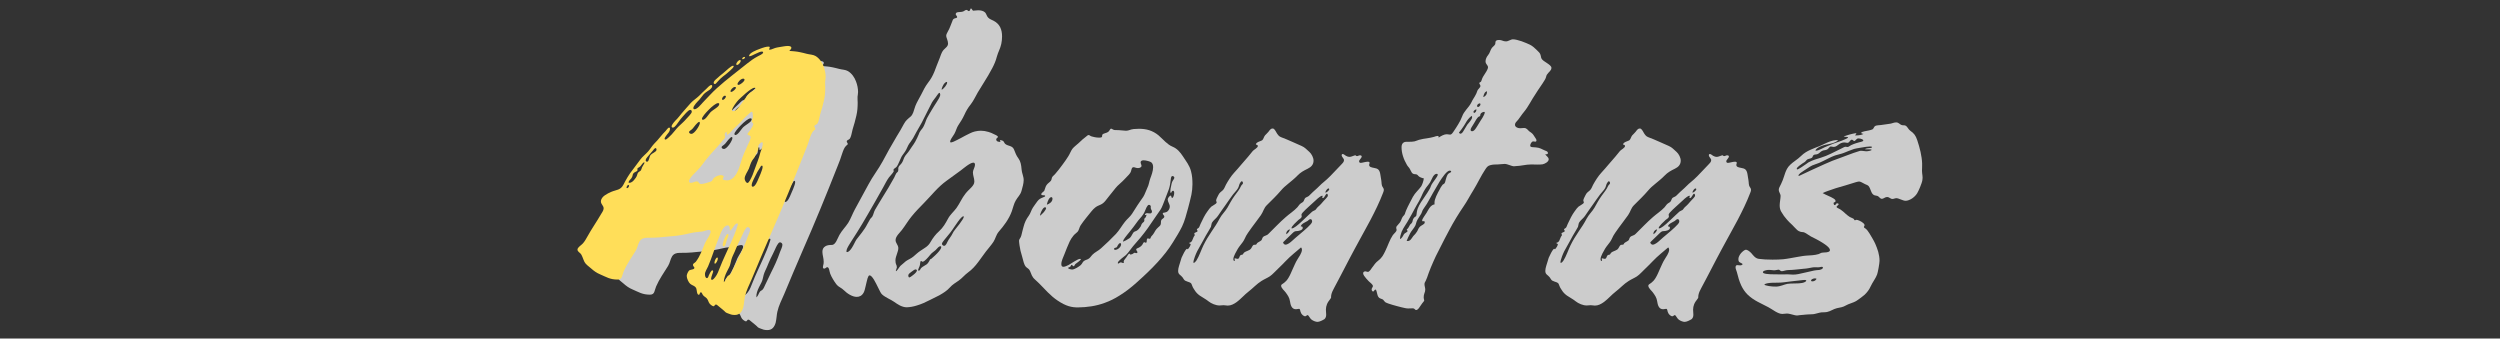
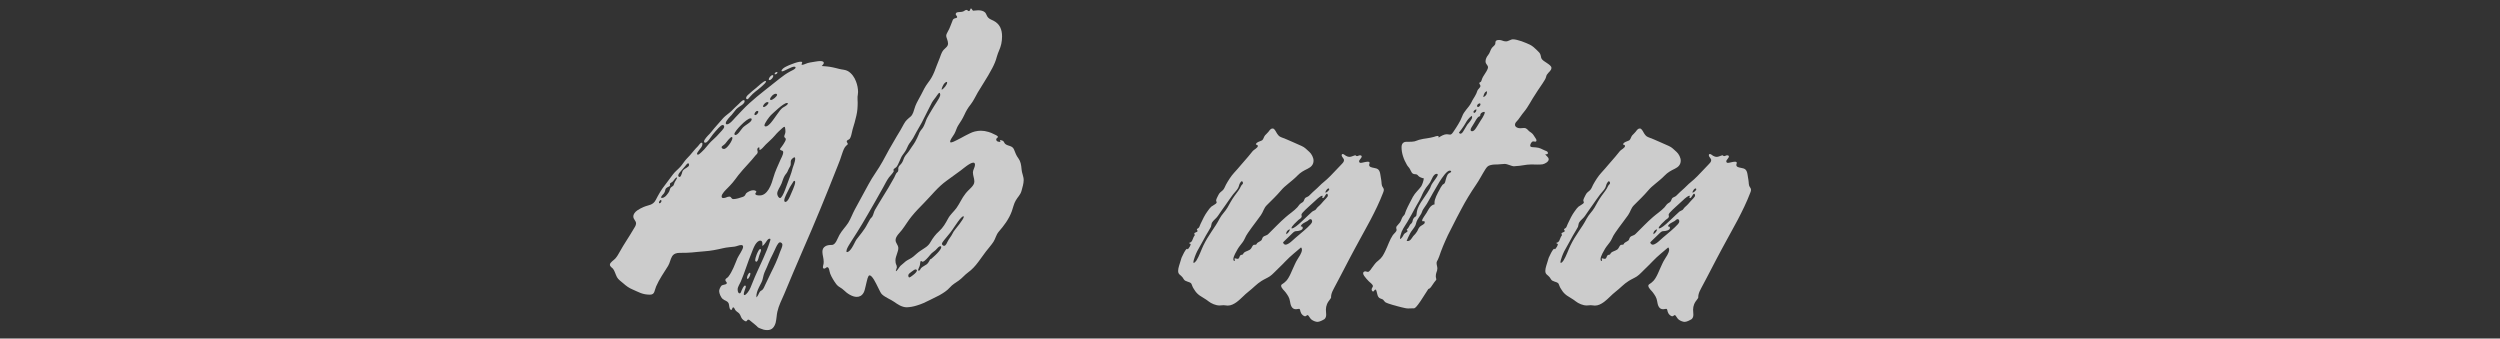
<svg xmlns="http://www.w3.org/2000/svg" version="1.1" id="_レイヤー_2" x="0px" y="0px" viewBox="0 0 1920 260" style="enable-background:new 0 0 1920 260;" xml:space="preserve">
  <rect x="0" y="0" width="1920" height="260" fill="#333333" stroke="none" />
  <style type="text/css">
	.st0{opacity:0.75;}
	.st1{fill:#FFFFFF;}
	.st2{fill:#FFDE59;}
	.st3{fill:none;}
</style>
  <g>
    <g class="st0">
      <path class="st1" d="M589.2,253.5c-2.2,0-3.5-0.5-5.2-1.2c-0.9-0.3-1.5-0.6-2-1c-0.5-0.5-1-1.1-1.8-1.7c-1.4-1.1-2.1-1.8-3.4-2.8    c-1.3-1.1-1.5-1.3-2.1-1.3c-0.9,0-1,1.3-1.8,1.3c-0.6,0-1.6-0.7-2.1-1.1c-1.4-1.1-1.7-2.4-2.4-3.9c-0.9-1.8-2.1-1.9-3.4-3.3    c-0.8-0.9-1-2.4-1.8-2.4c-1.1,0-0.7,1.9-1.6,1.9c-1.7,0-1.4-3.9-2.1-5.2c-1.1-1.9-3-1.9-4.5-3.2c-1.3-1.1-2.7-4.2-2.7-6.1    c0-1,0.9-3.2,1.8-4.1c0.4-0.4,1.4-0.6,2.2-0.8c1-0.2,1.9-0.5,1.9-1.3s-1.1-1.1-1.1-2.2c0-1.3,1.3-1.4,2.2-2.5    c3.2-4.1,5-9.4,7-14.2c0.8-1.9,4.4-6.8,4.4-8.8c0-1.1-0.6-1.4-1.5-1.4c-1.5,0-3.2,0.9-5,1.2c-3,0.4-5.9,0.5-8.8,1.2    c-4.6,1.1-9.7,2.1-14.4,2.4c-4.1,0.3-6.4,0.6-9.7,0.9c-2.3,0.2-5.1,0.3-9.4,0.3c-2.3,0-4.5,0.6-5.8,2.8c-1.3,2.2-1.6,4.9-3,7.2    c-3.2,5.2-6.8,10.2-9.2,15.8c-0.7,1.6-0.9,3.1-1.4,4.2c-0.5,1.2-1.3,2.1-3.3,2.1c-5.9,0-8.7-2-13.4-4c-2.7-1.1-4.9-2.7-7-4.6    c-1.5-1.3-4.1-3.1-5-4.9c-1.2-2.4-1.9-5.2-3.1-6.5c-0.7-0.7-2.3-1.7-2.3-3c0-1.8,3-3.4,4.2-4.8c1.4-1.6,2.4-3.4,3.4-5.2    c3.2-5.8,7-11.2,10.3-16.9c0.9-1.6,2.2-3.1,2.2-4.8c0-2.1-2.1-3.1-2.1-5.3c0-1.9,1.3-3.5,3-4.7c1.6-1.1,3.4-2,4.8-2.6    c2.1-0.9,3.9-1.2,5.4-1.8s2.9-1.5,4-3.6c2.1-4.1,4.3-8,7.2-11.6c2-2.6,3.9-5.3,5.9-7.9c1.7-2.3,3.9-3.9,5.8-6    c1.7-1.9,3.1-4.3,4.7-6c1.8-1.9,3.4-3.5,5-5.6c1.2-1.5,2.5-2.9,3.8-4.2c0.4-0.4,0.8-1,1.3-1.6s1-1.1,1.5-1.1s0.7,0.4,0.7,0.9    c0,0.8-0.4,1.9-0.8,2.5c-0.4,0.7-3.3,3.8-3.4,5.1c0,0.4,0.3,0.7,0.7,0.7c1.1,0,4-3.3,4.8-4c1.8-1.9,3.3-4.1,5.2-6    c2.1-2.1,4.1-3.6,6-5.9c0.9-1.1,4.2-4.1,4.2-5.5c0-0.9-0.5-1.4-1.2-1.4c-0.8,0-2,1-3.2,2.3c-1.6,1.6-3.2,3.7-4.2,4.8    c-0.7,0.8-2,2.9-3.3,4.5c-0.9,1.1-1.8,2-2.6,2c-0.6,0-1-0.3-1-0.9c0-1.5,2.6-4.2,4.3-5.9c1.1-1.1,2.2-2.7,3.4-4.1    c2.4-2.6,4.7-5.5,7.1-8.1c1.9-2,4.2-3.4,6.2-5.3c1.9-1.8,3.6-3.7,5.6-5.4c0.7-0.6,2.6-3,3.9-3c0.5,0,0.7,0.3,0.7,0.8    c0,0.6-0.3,1.1-0.6,1.5c-0.8,1-1.9,1.8-3.1,2.5c-1,0.7-2.1,1.4-2.8,2.2c-1.3,1.4-2.2,3-3.5,4.4c-1,1-4.6,4.6-4.5,6.3    c0,0.6,0.4,0.9,0.9,0.9c2.1,0,5.3-4,6.3-5.1c3.6-3.7,7-7.6,10.9-11.1c7.4-6.7,15.3-12.5,23.2-18.9c2.6-2.1,5.3-4,8.3-5.6    c0.7-0.4,4-1.7,4-2.9c0-0.5-0.4-0.7-0.9-0.7c-2.2-0.1-7.9,3.6-9.4,3.6c-0.3,0-0.5-0.1-0.5-0.3c0-0.6,0.5-1.2,1.2-1.9    c2.3-1.9,7.3-3.6,8.7-4.1c0.5-0.2,3.6-1.2,5.1-1.1c0.5,0,0.9,0.2,0.9,0.5c0,0.4-0.4,1.1-0.5,1.5c0,0.2,0.1,0.4,0.5,0.4    c1.3,0,3.7-1.5,6-1.8c3.3-0.5,6-1.1,7.8-1.1s2.8,0.5,2.8,1.4c0,1-1.2,1.8-1.6,2.4c2.8,0.2,5.6,0.4,8.3,1c1.7,0.4,3.3,0.7,5,1.2    c2.2,0.6,5,0.6,6.8,1.7c2.9,1.7,5,4.7,6.2,7.9c1.1,2.8,1.6,5.7,1.6,8.2c0,1.2-0.3,2.4-0.4,3.6c-0.1,1.5,0.1,3,0.1,4.5    c0,3.4-0.2,6.6-1,10c-0.8,3.6-1.8,7.1-2.9,10.6c-0.3,1-0.6,2.7-1,4.3c-0.3,1.2-0.7,2.2-1.2,2.9c-0.4,0.4-0.9,0.7-1.4,0.9    c-0.5,0.3-0.9,0.6-0.9,1.1c0,0.8,0.8,1.2,0.8,2c0,0.5-0.7,0.7-1.2,1.3c-1.4,1.2-2.3,3.6-3.2,6.3c-0.9,3.1-2.1,6.1-3.3,9.1    c-8.7,22.1-17.6,43.9-27.2,65.7c-4.8,10.9-9.3,21.9-13.9,32.8c-1.9,4.4-4.3,9-5.3,13.7c-0.5,2.2-0.6,5.5-1.3,8.4    C594.8,250.9,593.1,253.6,589.2,253.5L589.2,253.5L589.2,253.5z M506.5,156.1c0.7,0,1.5-1,1.5-1.7c0-0.6-0.3-0.8-0.5-0.8    c-0.5,0-1.4,1.1-1.4,2C506,155.9,506.1,156.1,506.5,156.1L506.5,156.1L506.5,156.1z M508.3,152c0.9,0,1.8-0.4,2.5-1    c1-0.8,1.8-2,2.5-2.9c0.6-0.8,0.9-1.6,1.1-2.4c0.2-0.7,0.4-1.3,0.8-1.7c0.6-0.6,1.4-0.9,1.8-1.3c0.6-0.7,0.7-1.8,1.1-2.6    c0.4-1,1.8-2.8,1.9-3.5c0-0.2-0.1-0.3-0.3-0.3c-0.8,0-1.8,1.7-2.8,2.9c-0.4,0.5-1,0.8-1.5,1.1s-0.9,0.6-0.9,1    c0,0.3,0.1,0.6,0.1,0.9c0,0.2-0.1,0.4-0.2,0.6c-0.4,0.5-1.6,0.8-2.1,1.2c-1.1,0.8-1.3,1.4-1.4,2.1c-0.1,0.6-0.3,1.3-0.9,2.3    c-0.6,0.9-2.2,2.1-2.2,3C507.6,151.7,507.8,152,508.3,152L508.3,152L508.3,152z M523.6,133.4c0.4-1.2,0.4-2.1,1.4-3    c0.6-0.6,1.4-1,2.2-1.5c1-0.6,2-1.3,2-2.2s-0.4-1.3-0.7-1.3c-0.7,0-1.8,1.5-2.4,2.3c-1.4,1.6-2.7,3.2-4.1,4.8    c-0.7,0.8-1,1.5-1.1,2.1c-0.1,0.8,0.4,1.3,1.1,1.3C522.9,135.7,523.3,134.1,523.6,133.4L523.6,133.4z M563.4,152.9    c1.7,0,5-0.9,7.1-1.7c2.1-0.8,1.8-1.9,2.6-2.8c0.5-0.5,1.6-1.2,2.8-1.7c0.9-0.4,1.9-0.6,2.7-0.6c1.2,0,2.3,0.6,2.3,1.2    c0,0.5-0.8,0.7-0.8,1.5c0,1.1,1.6,1.3,3.4,1.3c3,0,5.2-2.1,6.9-4.8c1.9-3.1,3-7,3.6-9.1c1.3-4.7,3.5-9,5.4-13.5    c0.4-0.9,2.1-3.9,2.1-5.7c0-0.9-0.3-1.2-1.4-1.5c-0.7-0.2-1-0.4-1-0.9c0-0.3,0.1-0.6,0.5-1c0.4-0.5,1.3-1.6,2.1-2.9    c0.9-1.4,1.8-2.9,1.8-3.8c0-1.1-1.2-1.1-1.2-2s0.5-1.5,0.8-2.8c0.1-0.7,0.2-1.6,0-2.9c-0.1-1.3-0.3-1.8-0.7-1.8    c-0.3,0-0.8,0.3-1.6,1c-1.9,1.7-4,3.6-5.8,5.8c-2,2.4-4.7,4.6-6.9,6.8c-0.7,0.7-1.6,1.8-2.5,2.7c-0.8,0.8-1.5,1.4-2.1,1.4    c-0.8,0,0.2-1.9-0.6-1.9c-0.7,0-1.3,0.7-1.3,1.7s0.3,0.9,0.3,1.9c0,1.1-1,1.9-1.7,2.6c-1.8,2.3-3.8,4.5-5.8,6.7    c-2.6,2.8-5.1,5.6-7.4,8.5c-1.4,1.9-2.8,3.8-4.3,5.6c-1.2,1.5-2.6,2.8-3.9,4.2c-1.3,1.3-4.6,4.4-4.6,6.4c0,1,0.5,1.3,1.4,1.3    c1.9,0,2.7-1.1,4.6-1.1C562,151.1,561.3,152.9,563.4,152.9L563.4,152.9L563.4,152.9z M560.1,111c1.4-1.9,2.4-4.1,2.4-4.9    c0-0.6-0.2-0.9-0.5-0.9c-1.2,0-4.4,4.3-5,5.1c-1.2,1.4-2.8,1.8-2.8,2.8c0,0.6,0.7,1.3,1.7,1.3C557.1,114.5,558.7,112.9,560.1,111    L560.1,111z M564.7,103.7c2,0,4.1-3.8,5.7-5.6c0.9-1,2.6-2.1,4-3.1c1.6-1.1,2.9-2.2,2.9-3.4c0-0.3-0.1-0.7-1-0.7    c-1.4,0-4.6,2.5-7.3,5.3c-2.4,2.4-4.9,5.4-5,6.7C564.1,103.3,564.3,103.7,564.7,103.7L564.7,103.7L564.7,103.7z M571.7,226.6    c0.4,0,0.9,0,2.6-2.1c1.6-2,2.6-4.8,3.5-7.1c2.5-6.5,5.6-12.6,8.4-19c1.8-4.1,3.7-8.4,5-12.7c0.2-0.6,0.5-1.3,0.5-1.8    c0-0.4-0.2-0.6-0.7-0.6c-1,0-1.9,1.3-2.8,2.7c-0.8,1.1-1.6,2.3-2.7,2.9c0-0.8,0-1.5,0-2.2c-0.1-1.1-0.5-1.9-1.6-1.9    c-1.5,0-2.8,1.4-3.9,3.1c-1.3,2.2-2.3,5.1-2.9,6.6c-3,7.2-5.1,14.6-8.2,21.8c-0.7,1.7-2.4,4-2.4,5.9s0.6,3.1,1.5,3.1    c0.9,0,1.3-1.5,1.5-2.2c0.3-0.8,1.7-3.7,2.6-3.8c0.3,0,0.7,0.2,0.7,0.9c0,0.7-1.6,4.1-1.6,5.7    C571.2,226.2,571.4,226.6,571.7,226.6L571.7,226.6L571.7,226.6z M573.8,76.2c-0.4,0-0.8-0.3-0.8-1c0-0.9,1.1-2.1,2.1-2.9    c1.7-1.6,3.5-3.1,5.4-4.6c1.1-0.9,2.5-2.2,3.8-3.3c1.5-1.2,2.8-2.2,3.5-2.2c0.4,0,0.6,0.1,0.5,0.4c0,0.7-1.5,2.2-3.2,3.7    c-2,1.8-4.2,3.5-4.9,4c-1.5,1.1-2.7,2.4-3.9,3.7c-0.6,0.7-1.3,1.4-1.9,2.1C574.2,76.1,574,76.2,573.8,76.2L573.8,76.2L573.8,76.2z     M574.1,214.2c-0.3,0-0.4-0.3-0.4-0.8c0-1.3,1.2-3.9,2.1-3.9c0.4,0,0.5,0.3,0.5,0.7C576.3,211.4,575,214.2,574.1,214.2    L574.1,214.2L574.1,214.2z M582.4,85.9c0-0.4-0.2-0.7-0.8-0.7c-1.1,0-2.2,1.7-2.2,2.6c0,0.4,0.2,0.6,0.6,0.6    C581,88.4,582.4,86.8,582.4,85.9L582.4,85.9z M580,199.9c0-1.1,0.5-2.9,1.1-4.4c0.9-2.2,1.9-4.2,2.7-4.2c0.5,0,0.7,0.3,0.7,0.7    c0,0.7-0.4,1.6-0.6,2.1c-0.7,1.5-1.1,3.1-1.5,4.6c-0.4,1.4-1,2.3-1.6,2.3C580.4,200.9,580,200.6,580,199.9L580,199.9z     M580.9,228.4c1.5-1.3,1.7-3.1,2.8-4.5c0.6-0.7,1.4-0.8,2-1.5c0.9-1,1.4-2.5,2-3.7c1.5-3.1,3-6.3,4.5-9.4c1.2-2.4,2.4-4.8,3.5-7.3    c1.3-2.8,2.3-5.6,3.4-8.6c0.2-0.7,1.8-3.7,1.8-5.4c0-1.1-1-1.9-1.9-1.9c-1.5,0-3.2,4.2-3.8,5.5c-1,2.4-2.3,4.6-3.4,7    c-1,2.1-1.9,4.3-2.8,6.5c-0.9,2-1.9,3.9-2.5,6c-0.6,2-0.7,3.9-1.7,5.8c-1.2,2.4-2.6,4.8-3.4,7.4C581,225.6,580.8,227,580.9,228.4    L580.9,228.4L580.9,228.4z M590.2,78.9c0-0.3-0.2-0.5-0.8-0.5c-1.7,0-3.4,2.5-3.4,3.2c0,0.4,0.2,0.6,0.5,0.6    C587.9,82.2,590.2,79.9,590.2,78.9z M592.1,94.2c1.8-2.1,3.6-4.9,4.8-6.5c1.6-2.1,2.7-4.2,5.1-5.5c1.9-1,3.1-2.1,3.1-2.7    c0-0.3-0.2-0.4-0.8-0.4c-1.3,0-4,2-6.5,4.1c-2.6,2.2-5.1,4.7-5.7,5.2c-1.2,1.2-5,6.2-5,7.9c0,0.5,0.3,0.8,1.1,0.8    C589.3,97.1,590.7,95.8,592.1,94.2L592.1,94.2z M590.4,60.9c0-1,1.7-3.2,2.9-3.2c0.4,0,0.6,0.2,0.6,0.6c0,1-1.6,3.2-2.9,3.2    C590.5,61.5,590.4,61.2,590.4,60.9L590.4,60.9z M596.8,72.9c0-0.4-0.2-0.9-1-0.9c-1.9,0-4.3,2.8-4.4,4.1c0,0.4,0.2,0.7,0.7,0.7    C593.4,76.8,596.6,74.2,596.8,72.9z M594.9,56.7c0-0.5,0.8-1.4,1.7-1.4c0.4,0,0.5,0.2,0.5,0.4c0,0.5-0.9,1.4-1.9,1.4    C595,57.1,594.9,57,594.9,56.7L594.9,56.7z M602.9,145.9c1.6-4,3.1-8.8,3.8-10.3c0.9-2.3,1.5-4.4,2.1-6.7c0.2-0.9,1.9-4.6,1.9-7    c0-0.6-0.2-1.1-0.6-1.1c-0.5,0-2.2,1.3-2.6,2.3c-0.3,0.7-0.2,1.4-0.2,2.1c0,0.5,0,1-0.1,1.6c-0.2,0.8-0.8,1.7-1.2,2.4    c-0.6,1-0.8,1.9-1.3,2.8c-0.6,1.2-1.5,1.9-2.2,3.2c-1,1.7-1.5,3.9-2.3,5.8c-1,2.6-3.3,5.2-3.3,7.8c0,1.1,1,3.3,2.2,3.3    C600.1,152.1,601.6,149.3,602.9,145.9L602.9,145.9z M603.2,155.1c0.7,0,2-0.9,3.4-4.1c1.3-3.1,4.1-8.8,4.1-11.2    c0-0.6-0.2-0.9-0.6-0.9c-0.3,0-0.8,0.3-1.3,1.4c-1.1,1.9-1.9,2.7-2.9,4.9c-0.6,1.3-1.5,2.9-2.2,4.4c-0.8,1.6-1.4,3.2-1.4,4.4    C602.3,154.4,602.5,155.1,603.2,155.1L603.2,155.1L603.2,155.1z" />
      <path class="st1" d="M696.4,236c-1.9,0-3.6-0.6-5.3-1.4c-1.6-0.8-3.1-1.9-4.6-2.9c-1.3-0.9-2.7-1.6-4.2-2.4    c-1.8-1-3.5-1.9-4.9-3.2c-0.8-0.7-1.8-2.7-2.9-5c-1-2.1-2.2-4.4-3.3-6.3c-1.2-1.9-2.3-3.3-3.4-3.3c-0.6,0-1,0.7-1.5,2.2    c-0.5,1.6-0.9,3.7-1.4,5.7c-0.5,2.2-1,4.3-1.6,5.3c-1.3,2.4-3.2,3.3-5.3,3.3c-1.7,0-3.5-0.6-5.3-1.6s-3.4-2.3-4.6-3.5    c-0.7-0.7-1.5-1.2-2.2-1.7c-1.3-0.8-2.5-1.5-3.6-2.9c-0.9-1.2-1.8-2.5-2.6-3.9c-0.8-1.4-1.6-2.8-2.1-4.2c-0.7-1.8-0.7-5-2.3-5    c-0.7,0-1.4,1.1-2.2,1.1c-0.9,0-1.1-0.5-1.1-1.2c0-0.8,0.4-1.9,0.5-2.5c0.1-0.5,0.1-1.1,0.1-1.6c0-2.6-1-5.3-1-7.6    c0-1.8,0.6-3.4,2.5-4.4c1.1-0.6,2.6-0.9,4.8-0.9c2.9,0,4.3-5.1,5.8-7.7c1.9-3.4,4.6-6,6.7-9.2c2-3.2,3.3-7,5.1-10.3    c1.6-3.1,3.3-6.1,5-9.2c1.8-3.3,3.7-6.7,5.5-10.1c3.2-6.1,7.6-11.6,10.9-17.7c1.7-3.1,3.3-6.2,5-9.2c1.9-3.4,3.8-6.7,5.8-10    c1.9-3.1,3.8-6.2,5.5-9.5c1.5-2.8,3-3.8,5.2-5.7c0.9-0.8,1.5-1.9,2-3.2c0.6-1.6,1-3.4,1.6-4.9c1.2-3.1,3-5.8,4.5-8.8    c1.6-3.2,3-6.1,5.2-9c2.1-2.7,3.6-5.3,4.9-8.5c1.3-3.3,2.5-6.7,3.9-10c0.9-2.1,1.5-4.9,3.1-6.7c1.7-1.8,3.5-2.7,3.5-5    c0-2.1-1.4-4.7-1.4-5.7s0.3-1.9,1.2-3.4c0.8-1.3,1.4-2.7,1.9-4c0.5-1.2,1-2.5,1.5-3.8c0.3-0.9,0.5-1.6,1.3-2.1    c1-0.6,2.5-0.4,2.5-1.3c0-1-1.1-1.3-1.1-2.2c0-1.2,1-1.5,2.2-1.6s2.5-0.1,3.5-0.5c0.9-0.3,1.6-1.2,2.6-1.2c0.8,0,1,0.9,1.7,0.9    c1.4,0,0.9-2,1.8-2c0.5,0,1,1.7,1.7,1.7c1.1,0,2.4-0.3,3.7-0.3c2,0,4.1,0.4,5.4,1.7c1,1.1,1.2,2.8,2.3,3.9    c1.2,1.3,2.9,1.7,4.3,2.5c2.3,1.2,3.9,2.9,4.9,4.8c1.1,2.2,1.5,4.6,1.5,7.2c0,1.9-0.2,3.8-0.6,5.7c-0.7,3.5-2.5,6.4-3.4,9.8    c-0.8,3.2-2,5.9-3.5,8.8c-2,3.9-4.3,7.6-6.6,11.3c-1.5,2.4-3,4.8-4.5,7.3c-1.8,3.1-3.3,6.5-5.5,9.3c-2.1,2.6-3.5,5-4.9,8.1    c-1.3,2.8-2.8,5.2-4.5,7.7c-1.4,2-1.9,4.7-3.2,6.9c-0.5,0.8-1.4,2.1-2.2,3.4c-0.6,1-1,1.9-1,2.5c0,0.4,0.2,0.6,0.6,0.6    c0.4,0,1.1-0.2,2.1-0.6c1.8-0.8,3.6-1.8,5.4-2.7c2.4-1.3,4.7-2.6,7.1-3.7c1.2-0.6,2.5-1.1,3.7-1.4c1.6-0.4,3.2-0.6,4.7-0.6    c1.9,0,3.8,0.3,5.8,0.9c1.4,0.4,2.9,1,4.4,1.8c0.6,0.3,2.9,1.2,2.9,2s-1.3,1-1.3,1.9c0,1.8,1.9,2,3.4,2c-0.2-0.2-0.5-0.5-0.5-1.1    c0-0.2,0.2-0.3,0.4-0.3c0.6,0,1.7,0.5,1.9,0.6c0.8,0.5,1,1.7,1.7,2.3c2.2,1.9,5.5,1.1,6.8,4.4c1.1,2.7,1.6,4.4,3.4,6.8    c1.6,2.2,2.1,4.8,2.4,8.5c0.1,2.4,1.6,5.3,1.6,8.1c0,2.6-1,5.9-1.7,8.4c-0.9,3.1-2.9,4.6-4.4,7.3c-1.5,2.5-2,5.5-3,8.2    c-1.1,3.1-2.7,5.9-4.4,8.5c-1.7,2.5-3.6,4.9-5.7,7.3c-2,2.4-2.4,5.2-4,7.7c-1.7,2.6-4,5.1-5.9,7.6c-1.9,2.5-3.8,5.2-5.7,7.8    c-2.3,3.1-4.9,6-8,8.2c-2.6,1.9-4.5,4.4-7.1,6.2c-2.5,1.8-4.7,2.9-6.8,5.3c-2.2,2.5-5.1,4.3-8.1,6c-2.3,1.2-4.7,2.3-7,3.5    c-3.3,1.7-6.7,3.3-10.2,4.3C701.4,235.5,698.9,235.9,696.4,236L696.4,236L696.4,236z M650.5,193.6c1.2,0,2.5-1.4,3.7-3.2    c1.5-2.3,2.6-5.1,3.6-6.5c1.4-1.9,2.8-3.6,4.2-5.4c1.5-2,2.9-4,4-6.2c0.7-1.3,1.5-2.7,2.2-3.9c0.5-0.9,1.4-1.4,1.8-2.2    c0.9-1.6,1.1-3.5,2.1-5.2c1.8-3.2,3.8-6.3,5.7-9.5c1.5-2.5,3.1-5,4.6-7.5c1.5-2.6,3-5.1,4.4-7.7c0.5-1,1-2.4,1.6-3.3    c0.5-0.7,1-0.7,1.3-1.5c0.5-1.1-0.1-2.1,0.4-3.2c0.4-1,1.5-1.8,2.1-2.6c0.7-0.9,1.1-1.7,1.4-2.5c0.3-0.7,0.5-1.5,0.9-2.3    c0.9-1.9,2.8-3.5,3.9-5.3c0.6-1,1.3-2,2-3c0.9-1.2,1.7-2.4,2.5-3.8c0.9-1.8,2-3.7,2.7-5.6c0.2-0.7,0.5-1.2,0.7-1.7    c0.5-1,1.2-1.7,2.1-2.9c0.9-1.2,1.4-2.5,2-3.9c0.6-1.5,1-3,1.8-4.4c1-1.9,2.2-3.8,3.3-5.7c1.2-2.2,2.7-4.2,4-6.4    c0.4-0.7,1.1-1.7,1.7-2.8c0.5-1,1-2,0.9-2.8c-0.1-0.9-0.3-1.3-0.6-1.3c-0.5,0-1.4,1.3-1.9,2c-1.2,1.9-2.8,3.5-3.9,5.5    c-1.1,2-2.1,4-3.1,6.1c-1.6,3.1-3.1,6.2-4.7,9.3c-1.2,2.3-2.8,4.8-4.1,7.2c-0.9,1.6-1.7,3.2-2.6,4.8c-0.6,1-1.2,1.9-1.9,2.8    c-0.8,1-1.4,1.9-1.8,2.7c-0.5,1-1,2.1-1.6,3.4c-0.5,1-1.2,1.9-1.9,2.9c-0.6,0.8-1.2,1.6-1.7,2.5c-0.6,1.2-1.2,2.5-1.7,3.8    c-0.6,1.3-1.1,2.6-2,3.8c-0.4,0.5-1,0.8-1.5,1.2s-0.9,0.7-0.9,1.3c0,0.3,0.2,0.5,0.2,0.7s0,0.3-0.1,0.5c-0.9,1.6-2.5,3-3.6,4.5    c-1.7,2.3-2.9,4.9-4.3,7.4c-2.1,3.7-4.2,7.3-6.2,11c-1.9,3.3-3.8,6.6-5.7,9.9c-1.5,2.5-2.9,5-4.4,7.5c-1.2,2.1-2.5,4.1-3.8,6.2    c-1.5,2.4-3.1,4.8-4.6,7.2c-1.1,1.8-2.4,3.7-3.2,5.6c-0.2,0.5-0.4,1.2-0.4,1.8C649.9,193.2,650.1,193.5,650.5,193.6L650.5,193.6    L650.5,193.6z M688,207.9c0,1.7,2.8-3,3.5-3.7c1.3-1.2,2.8-2.5,4.2-3.6c1.8-1.3,3.9-2,5.7-3.5s3.5-3.2,5.5-4.5    c3.2-2.2,5.9-3.3,7.8-6.8c1.8-3.1,3.8-5.8,6.5-8.2c3.2-2.9,4.9-6,6.9-9.7c1.7-3.2,4.4-5.3,6.5-8.2c2.5-3.5,4.1-7.5,6.8-10.9    c2.9-3.8,6.9-5.9,6.9-9.4c0-2.5-1.1-4.4-1.1-7.1c0-1.7,1.6-4,1.6-5.7c0-1.2-0.5-1.7-1.3-1.7c-2.5,0-7.9,4.7-9.5,5.9    c-3.7,2.6-7.3,5.3-11,8c-6.7,4.8-11.6,11.2-17.3,17c-3.3,3.4-6.5,6.6-9.5,10.3c-2.8,3.4-4.9,7.1-7.6,10.6    c-1.6,2.1-4.8,4.8-4.8,7.7c0,2.2,1.9,3.6,2.1,5.8c0,0.1,0,0.3,0,0.5c0,1.2-0.4,2.4-0.8,3.6c-0.7,2.2-1.4,3.9-1.4,5.7    c0,3.4,1.1,3.1,1.1,5.4C688.7,206,688.1,207.3,688,207.9L688,207.9L688,207.9z M698.4,213.1c0.3,0,1.6-0.8,2.9-1.9    c1.5-1.1,2.9-2.6,2.9-3.5c0-0.4-0.5-0.8-1.1-0.8c-0.8,0-2.6,1.5-3.3,2c-0.8,0.6-1.9,1.3-2.2,2.3    C697.5,211.9,697.7,213.1,698.4,213.1L698.4,213.1L698.4,213.1z M705.6,207.9c1,0,1.3-1.6,1.9-2.1c0.6-0.6,1.4-1.1,2.1-1.5    s1.4-0.8,2.1-1.3c1.1-0.9,1.5-1.8,2.2-2.9c0-0.3,0.2-0.6,0.5-0.9c0.2-0.2,0.5-0.4,0.8-0.4c0.2-0.2,0.9-0.8,1.8-1.6    c0.9-0.8,2-1.8,2.9-2.8c1.6-1.7,2.9-3.4,3-4.6c0-0.4-0.2-0.7-0.6-0.7c-0.6,0-1.2,0.3-1.7,0.8c-0.8,0.7-1.4,1.6-2.1,2.2    c-0.6,0.5-1.3,1-1.9,1.5c-0.8,0.6-1.5,1.2-2.2,2.1c-0.8,1-1.9,2.3-3,3.4c-1,1-2.1,1.9-2.9,1.9c-0.6,0.1-0.6-0.6-1.1-0.6    c-0.4,0-0.6,0.7-0.7,1.5c-0.1,0.5-0.1,1.1-0.2,1.6c-0.1,0.7-0.5,1.5-0.8,2.2s-0.6,1.3-0.6,1.9    C705.3,207.7,705.4,207.9,705.6,207.9L705.6,207.9L705.6,207.9z M725.9,66.5c0.8-1.1,1.5-2.3,1.5-3c0-0.4-0.1-0.6-0.4-0.6    c-0.6,0-1.9,1.2-2.4,2.1c-1.3,2.3-1.5,3.6-1.4,3.9C723.8,68.7,724.9,67.8,725.9,66.5L725.9,66.5z M726.8,187.4    c0.7-1.2,1.3-2.8,1.8-3.4c1.6-2.1,2.6-3.9,3.8-6.2c0.2-0.4,2.4-3.1,4.5-5.8c1.7-2.3,3.3-4.6,3.3-5.5c0-0.2-0.1-0.4-0.3-0.4    c-0.9,0-2.5,1.8-4.1,4c-2,2.7-4,5.9-4.4,6.4c-1.9,2.8-4.2,5.2-6.3,7.9c-1,1.2-1.6,2.1-1.7,2.9c0,0.6,0.9,1.5,1.6,1.5    C725.8,188.8,726.3,188.2,726.8,187.4L726.8,187.4z" />
-       <path class="st1" d="M827.8,236.1c-4.7,0-9.1-0.9-15.6-5.3c-2.7-1.8-5.2-4-7.5-6.3c-3.3-3.3-6.3-6.7-9.8-9.8    c-2.5-2.2-2.7-4-3.9-6.7c-0.8-1.8-2.1-1.9-3.2-3.2c-0.7-0.8-1.2-2-1.6-3.3c-0.5-1.7-0.9-3.5-1.3-4.8c-0.9-2.7-1.5-5.4-1.9-8.2    c-0.1-1-0.4-2.5-0.4-3.6c0-1.3,1.4-2.2,1.8-4.1c0.5-2.3,1.1-4.4,1.7-6.7c0.9-3.4,2-5.7,4-8.4c1.4-1.9,1.9-4.4,3.2-6.3    c1.3-1.8,2-3,3.4-4.8c1.3-1.7,2.5-2.3,4.1-2.9c1.4-0.5,1.9-0.8,1.9-1.2c0-1.1-3,0.1-3-1.3c0-1.1,1.9-2,2.3-2.7    c0.6-1.3,0.8-3,1.7-4.3c0.9-1.4,2.4-2.1,3.4-3.4c0.6-0.8,0.5-1.9,1-2.8c0.5-0.8,1.5-1.5,2.1-2.2c2-2.3,3.9-4.7,5.7-7.2    c1.6-2.1,3.1-4.3,4.5-6.5c1.2-1.8,2-4.2,3.2-5.8s3.6-3.2,5.1-4.7c1.6-1.7,3.4-3.1,5.3-4.6c0.5-0.4,1.4-1.3,2-1.3    c0.8,0,1.3,0.8,2.5,1.1c1,0.3,3.3,0.9,5.6,0.9c0.9,0,1.7-0.1,2-0.4c0.6-0.5,0.1-1.4,0.6-2c0.4-0.5,0.9-0.6,1.7-0.9    c1-0.3,2.3-0.7,3-1.4c0.7-0.6,1.2-2.2,1.9-2.2c0.7,0,1.1,0.7,2.4,1c0.3,0.1,1,0.1,1.6,0.1c3.2,0,5.6,0.5,7.5,0.5    c2.2,0,3.1-1,5.8-1.3c1.4-0.1,2.8-0.2,4.1-0.2c2.7,0,5.4,0.3,7.9,1.1s4.9,2.1,7.1,3.9c1.8,1.5,3.5,3.4,5.3,5    c1.7,1.5,3.4,2.9,5.4,3.7c3.7,1.5,6,4.3,8.1,7.5c2.5,3.9,5,6.8,6.2,11.4c0.9,3.4,1.1,6.4,1.1,10c0,2.7-0.3,5.4-0.8,8    c-0.7,3.5-1.7,6.9-2.6,10.5c-0.7,2.4-1.3,4.8-2,7.1s-1.5,4.6-2.6,6.9c-2,4.1-4.6,8.2-7,12.1c-3.3,5.4-7.4,10.5-11.8,15.3    c-5.1,5.6-10.7,10.8-16.2,15.7c-4.1,3.7-8.5,7.1-13.2,10c-3.5,2.2-7.2,4.1-11.2,5.5C841.7,235.1,834.8,236,827.8,236.1    L827.8,236.1L827.8,236.1z M801.7,162.9c0.9-1.1,1.6-2.2,1.7-3c0-0.4-0.3-0.7-0.9-0.7c-0.7,0-1.5,0.9-2.2,2.1    c-0.9,1.6-1.6,3.6-1.6,4.4C799.1,165.5,800.5,164.2,801.7,162.9L801.7,162.9z M808.3,152.8c0.1-0.8-0.3-1.3-0.8-1.4    c-0.4,0-0.9,0.2-1.4,0.7c-1.1,1.1-2.1,4.4-2.1,5.1C806.1,156.5,808.2,155,808.3,152.8L808.3,152.8z M823.4,207    c1.9,0,5.3-2.3,6.6-3.4c1.4-1.3,1.3-2.6,3-3.5c1.2-0.7,2.3-0.7,3.5-1.7c1-0.8,1.5-1.8,2.4-2.7c1.9-2,4.7-3.1,6.7-5    c3.9-3.5,7.8-7.2,11.5-11.1c2.6-2.8,4.5-6.3,6.8-9.2c1.7-2.2,4-3.9,5.5-6.2c1.4-2.2,2.8-4.4,4.2-6.6c1.4-2.3,3-4.2,4.4-6.4    c1.3-2,2-4.6,3.1-6.8c1.3-2.5,1.4-4.8,2.3-7.3c0.8-2.1,2.2-5.7,2.2-8.7c0-1.5-0.4-2.9-1.4-3.7c-0.7-0.6-3.9-1.6-6-1.6    c-1.1,0-2.2,0.5-2.2,1.5s0.7,2,0.7,2.9c0,0.6-1,1.6-2.7,1.6c-1.5,0-2.6-0.7-3.4-0.7c-1.1,0-1.4,0.9-1.7,2    c-0.2,0.7-0.3,1.4-0.6,1.9c-0.7,1.3-1.9,2.5-3,3.6c-1.1,1.1-2,2.2-3.2,3.3c-1.3,1.2-2.7,2.4-3.9,3.6c-2,2.1-3.7,4.6-5.6,6.8    c-1.2,1.4-2.5,3.2-3.8,4.8c-1,1.2-2.2,2.2-3.6,2.8c-1.7,0.7-3,1.3-4.1,2.2c-1,0.8-2,1.8-3.1,3.2c-1.2,1.5-2.5,3.1-3.8,4.7    c-1.5,1.9-3,3.8-4.3,5.8c-1,1.5-1.2,3.7-2.3,4.9c-0.9,1-2.3,1.8-3.2,3c-1.2,1.5-2.1,2.8-2.9,4.5c-1.5,3.2-2.7,6.4-4,9.7    c-0.9,2.4-2.4,5.1-2.4,7.7c0,1.5,0.7,2,1.6,2c1.1,0,2.5-0.7,3.8-1.3s7.1-4.8,9-4.8c0.5,0,0.6,0.2,0.6,0.3c0,0.4-0.8,1.1-1.7,1.8    c-1,0.8-2.1,1.6-2.5,1.9c-0.6,0.6-0.8,1.7-1.3,1.7c-0.6,0-1.1-1.1-1.6-1.1c-0.4,0-0.6,1-1.1,1.5c-0.5,0.4-1.6,0.4-1.6,1    C820.4,206.4,822.4,207,823.4,207L823.4,207L823.4,207z M856.4,191.9c1.1,0,2.2-0.6,3.1-1.4c0.9-0.8,1.5-1.9,1.5-2.8    c0-0.9-0.5-1-0.8-1c-0.6,0-1.5,1.2-1.8,1.8c-0.5,1-0.5,1.2-0.9,1.5c-0.3,0.2-0.7,0.2-1.1,0.3c-0.4,0.1-0.8,0.4-0.8,0.9    C855.7,191.6,855.8,191.9,856.4,191.9L856.4,191.9L856.4,191.9z M858.8,202.4c0.7,0,1.1-0.9,1.9-0.9s1.2,0.5,2,0.5    c0.3,0,0.4-0.1,0.4-0.3s-0.1-0.5-0.1-0.8c0-0.6,0.3-1.1,0.8-1.7c0.4-0.5,0.9-1.1,1.3-1.7c0.4-0.6,0.8-1.3,1.2-1.8s0.7-0.9,1-0.9    s0.5,0.2,0.7,0.7c0.5,0,1.2-0.2,1.7-0.4c0.4-0.2,1.3-1,1.8-1s0.5,0.3,1.1,0.3c0.8,0,1-0.5,1-0.7c0-0.5-1-1.3-1-2.2    c0-0.6,1-0.8,2.2-1.4c1-0.5,2-1.4,2.4-2c0.6-0.9,1-2.1,1.5-2.1c0.6,0,0.7,0.4,1.3,0.4s0.7-0.7,0.7-1.4c0-1,0.2-1.9,0.8-1.9    s0.9,0.3,1.5,0.3c0.5,0,0.7-0.8,0.9-1.3c0.2-0.6,1-1.2,1.5-1.9c0.7-0.8,1.1-1.7,1.8-2.9c0.8-1.2,1.2-1.7,2.2-2.6    c0.9-0.9,1.4-1.1,1.8-1.8c0.3-0.6,0.4-1.2,0.4-1.9s0-1.4,0.3-2c0.3-0.5,0.8-0.9,1.3-1.2c0.5-0.4,1-0.8,1-1.5    c0-0.9-1.2-1.4-1.2-2.3c0-0.7,0.8-0.6,1.7-0.8c0.7-0.1,1.5-0.4,2.2-1.1c1.1-1.1,1.5-2.4,1.5-3.6c0-0.8-0.4-1.7-0.8-2.6    c-0.4-0.9-0.8-1.9-0.8-2.7c0-1.1,1.6-3,2.3-3s0.3,1.8,1.2,1.8c0.6,0,1.5-2,1.5-3.8c0-0.9-0.3-1.7-0.9-1.7c-0.7,0-1.3,1-1.5,1.7    c-0.5,0-0.6-0.6-0.6-1.4c0-1.2,0.4-3,0.5-3.3c0.3-1.5,0.5-3,1.2-4.4c0.3-0.6,1.4-1.8,1.4-2.6c0-0.6-0.6-1.3-1.5-1.3    c-1.1,0-1.2,2.2-1.3,3.1c-0.2,1.2-0.4,2.3-0.5,3.4c-0.2,1.2-0.5,2.4-0.9,3.6c-1,2.5-1.9,5-2.9,7.6c-1.1,2.8-2.3,6.3-3.5,8.1    c-1.4,2-3,4.2-4.3,6.2c-1.8,2.7-3.6,5.3-5.4,7.9c-1.8,2.5-3.7,5-5.7,7.4c-1.9,2.2-3.8,4.4-5.7,6.6c-1.8,2.1-3.5,4.9-5.5,6.8    c-0.9,0.8-6.2,4.5-6.2,5.9C858.4,202.2,858.5,202.4,858.8,202.4L858.8,202.4L858.8,202.4z M862.5,185.6c1.4-0.5,3-1.3,5-2.7    c1.3-0.9,1.9-3,3.1-4.5c0.5-0.6,1.8-0.8,2.4-1.2c1.3-0.8,2.2-2,3-3.2c0.4-0.6,0.5-1.6,1-2.2c0.5-0.8,1.4-1.2,1.7-1.8    c0.4-0.8-0.1-1.4,0.2-2.1c0.2-0.4,0.7-0.5,0.9-0.9c0.3-0.7,0.7-1.4,0.8-2.1c-0.9,0.4-1.3,0.2-1.3-0.1c0-0.5,0.8-1.1,1.7-1.1    c0.6,0,1.5,0.3,2.3,0.2c0.8,0,1.4-0.5,1.4-1.5c0-0.8-0.8-1.6-0.9-2.4c-0.2-0.8,0.3-1.6-0.3-2.2c-0.3-0.3-0.7-0.5-1.1-0.5    c-0.7,0-1.3,0.9-1.9,2c-0.7,1.4-1.3,3.2-1.7,3.9c-0.5,1-1.2,2-1.9,2.9c-0.9,1.2-1.9,2.1-2.8,3.3c-1.2,1.6-2.5,3.4-3.7,5    c-1,1.2-2,2.5-3,3.8c-0.8,1.1-2.4,2.8-3.5,4.4C863.1,183.6,862.5,184.7,862.5,185.6L862.5,185.6L862.5,185.6z" />
      <path class="st1" d="M1011.8,247.2c-1.3,0-3.3-0.8-4.5-1.7c-1.5-1.1-2.2-3.5-3.1-3.5c-0.6,0-1.1,0.9-1.8,0.9    c-1.3,0-2.6-1.4-3.1-2.3c-1-1.6-0.5-3.4-1.7-3.4c-0.9,0-1.5,0.3-2.3,0.3c-1.7,0-2.7-0.8-3.4-2s-1-2.8-1.2-4.1    c-0.4-2.8-1.7-4.6-3.3-6.8c-0.9-1.3-3.5-3.3-3.5-5.2c0-0.9,1-1.2,2.3-2.2c1.2-1,2-1.7,3.2-3.6c1.5-2.4,2.3-4.6,3.4-7    c1.2-2.5,2.2-5.2,3.7-7.5c0.8-1.4,3.4-4.8,3.4-7.3c0-0.7-0.2-1.3-0.7-1.8c-1.3,1-4.7,4-5.8,4.9c-4.4,3.6-7.9,7.8-12,11.6    c-2.1,1.9-3.9,4.2-6.3,5.8c-2,1.3-4.3,2.2-6.3,3.5c-3.6,2.2-6.6,5.6-10,8.2c-2.9,2.2-5.7,5.5-8.9,7.9c-2.2,1.6-4.5,2.8-7,2.8    c-1.4,0-1.7-0.3-3.2-0.3c-1,0-1.7,0.1-3,0.2c-2.8,0.1-6.5-1.5-8.6-3.2c-2.2-1.8-4.6-2.9-6.7-4.4c-1.5-1.1-2.8-2.3-3.9-4.1    c-0.6-1-1.4-2-1.8-3.2c-0.5-1.3-0.7-2-1.3-2.4c-0.5-0.4-1.2-0.6-2.4-1c-1.6-0.5-2.2-0.9-2.7-1.6c-0.3-0.4-0.6-1-1.2-1.8    c-0.7-0.8-1.3-1.3-1.9-1.8c-0.8-0.7-1.4-1.4-1.4-3c0-1.2,0.3-2.6,0.7-3.9c0.3-1.1,0.7-2.2,0.9-2.9c0.3-1.1,0.6-2.2,1-3.3    c0.4-1,0.9-2,1.4-2.9c0.2-0.4,0.8-1.7,1.5-2.7c0.5-0.8,1-1.3,1.4-1.3c0.2,0,0.3,0.1,0.5,0.4c0.4-0.4,1-1.2,1.5-2    c0.4-0.8,0.8-1.6,0.7-2.1c-0.5-0.2-1.2-0.6-1.3-0.8c1.2-0.3,1.8-0.8,2.3-1.5c0.5-0.8,0.7-1.9,1.2-2.8c0.4-1,1-1.4,1-1.8    c0-0.4-0.4-0.6-0.4-1.1s0.7-0.7,1.3-1c0.6-0.2,1.2-0.5,1.2-1s-0.5-0.7-0.5-1.2c0-0.7,1.3-0.7,1.8-1.8c0.3-0.8,0.6-1.6,1-2.4    c0.8-1.8,1.7-3.5,2.5-5.1c0.9-1.7,1.8-3.2,2.7-4.4c1.2-1.8,2.3-3.1,3.1-3.8c0.7-0.5,1.5-1,2.2-1.4c1-0.6,1.9-1.2,1.9-1.9    c0-0.6-0.4-0.6-0.4-1.5s1-2.7,1.7-4.1c1-2,1.8-2.2,3.2-3.5c1.4-1.2,1.7-2.8,2.6-4.4c1.7-3.1,3.9-6.6,6.2-9.1    c2-2.1,3.8-4.3,5.7-6.5c1.7-2,3.4-4,5.2-6c1.3-1.4,2.3-3,3.6-4.4c0.8-0.9,3.8-2.4,3.8-3.7c0-0.6-0.4-1.1-1.5-1.1    c0-2.1,4-2.6,5-3.5c0.9-0.9,1.2-2.7,2.1-3.7c0.8-0.9,1.8-1.7,2.5-2.6c1.5-2.1,2.2-2.6,3.3-2.6c1.2,0,2,1.5,2.9,3.1    c0.8,1.4,1.8,2.9,3.4,3.5c3,1.1,6,2.4,8.9,3.7c2.3,1.1,4.7,2.1,7,3.1c2.6,1.1,3.9,2.8,6,4.6c1.7,1.5,3.2,4.4,3.2,6.7    c0,3-1.8,4.9-4.5,6.2c-3.1,1.5-5.5,2.8-7.9,5.3c-2.3,2.4-4.8,4.3-7.3,6.4c-1.9,1.5-3.7,3.1-5.3,5c-3.4,4-6.8,7.2-11,11.4    c-2.2,2.2-2.6,4.9-4.4,7.5c-2.3,3.3-4.8,6.4-7.1,9.6c-1,1.4-2,2.7-2.9,4.1c-1,1.4-1.8,2.9-2.5,4.5c-0.8,1.8-2,3.3-3.2,4.8    c-0.7,0.9-1.4,1.8-2,2.8c-0.4,0.7-1.3,2.2-2.1,3.8c-0.8,1.5-1.4,3.2-1.4,4.3c0,0.6,0.2,1.3,0.8,1.3c0.3,0,0.4-0.2,0.4-0.4    c0-0.4-0.3-0.8-0.3-1.1c0-0.4,0.1-0.5,0.4-0.5c0.7,0,1,0.4,2,0.4c0.7,0,1-0.5,1.3-1.1c0.2-0.6,0.4-1.2,0.8-1.6    c0.6-0.5,1.4-0.3,1.9-0.7c0.2-0.1,0.4-0.9,1-1.4c0.8-0.7,1.9-1,3-1.5c1-0.4,1.9-0.9,2.5-1.9c0.8-1.2,0.9-2,1.8-2.5    c0.3-0.2,1.3,0,1.8-0.2s0.5-0.8,0.9-1.2c0.8-0.7,2.5-1.4,3.2-2.1c0.6-0.6,0.6-1.7,1.2-2.4c1.2-1.4,2.8-1,4.3-2.6    c2.2-2.2,4.4-4.4,6.6-6.6c2.2-2.2,4.4-4.3,6.6-6.2c2.8-2.5,6.3-4.7,9-7.6c0.9-1,1.4-2.1,2.5-2.9c0.7-0.6,1.4-0.7,2-1.4    c0.7-0.8,0.9-2.2,1.5-2.8s2-0.9,2.8-1.6c2.1-2,4.1-4.1,6.3-5.9c1.6-1.4,3-3.1,4.7-4.4c2-1.6,3.8-3.3,5.5-5c1.5-1.5,3-3.1,4.5-4.7    c1.4-1.4,2.5-2.7,4.1-4.3c0.5-0.5,1.9-1.8,1.9-3.1c0-1.5-1.8-2.4-1.8-3.9c0-0.6,0.4-0.9,0.8-0.9c0.8,0,1.8,1,2.5,1.4    c1.1,0.6,1.9,0.8,2.7,0.8c1.1,0,2.2-0.5,3.6-1c0.5-0.2,0.8-0.2,1-0.2c0.5,0.1,0.3,0.6,1.2,0.6s1.2-0.6,2.3-0.6    c0.8,0,1.3,0.4,1.3,0.8c0,1.4-2,2.6-2,3.8c0,0.9,0.6,1.2,1.3,1.2c1.1,0,3.7-0.9,5.4-0.9c0.8,0,1.3,0.3,1.4,0.9    c0,0.4-0.4,0.9-0.4,1.5c0,1.8,2,2,3.9,2.4c1.2,0.2,2.4,0.5,3.2,1.3c0.8,0.8,1.3,2.2,1.5,3.7c0.2,1.6,0.5,2.7,0.7,4.3    c0.2,1.1,0.2,2,0.3,3c0.1,0.9,0.3,1.7,0.9,2.5s0.8,1.5,0.8,2.1c0,0.8-0.3,1.2-0.6,2.2c-2.7,7.1-6.1,14-9.6,20.7    c-2.8,5.3-5.7,10.4-8.5,15.6c-2.7,4.8-5.2,9.7-7.8,14.5c-2.4,4.6-4.8,9.3-7.3,14c-1.5,2.8-2.9,5.5-4.4,8.3c-1,1.9-1.8,3.4-2.2,5.4    c-0.2,0.9-0.1,1.3-0.1,1.7c0,0.4-0.2,0.8-0.7,1.4c-1.1,1.4-2,2.7-2.5,4s-0.8,2.6-0.8,4.1c0,1.3,0.2,2.6,0.2,3.8s-0.2,2.5-1.3,3.5    C1015.7,246,1013.4,247.2,1011.8,247.2L1011.8,247.2L1011.8,247.2z M918.9,200c1.9-2.9,4-8.9,5.3-11.5c2-4.1,3.8-6.9,6.3-10.7    c2.2-3.2,4.4-6.5,6.2-10c1.7-3.2,4.3-5.4,6-8.4c0.8-1.4,1.5-2.8,2.3-4.1c1-1.7,2-3.4,3.2-5c2-2.7,3.7-4.7,5-7.6    c0.5-1,1.4-1.2,1.4-2.1c0-0.6-0.4-1.4-0.9-1.4s-1,0.8-1.5,1.6c-0.6,1.1-0.7,2.3-1.3,3.5c-0.9,1.8-2.8,3.5-4,5.1    c-2,2.6-3.8,5.4-5.6,7.9c-2,2.9-4.1,5.7-6,8.6c-1.3,1.9-3.5,3.3-4.5,5.1c-0.4,0.7-0.5,2.3-0.8,3.2c-0.4,0.8-1.2,2-1.6,2.8    c-1.6,2.7-3.2,5.3-4.6,8.1c-1.4,2.8-3,5.1-4.4,7.9c-0.7,1.4-1.2,2.7-1.7,4c-0.8,2.1-1.2,3.8-1.2,4.3c0,0.3,0.1,0.6,0.4,0.6    C917.5,201.7,918.2,201,918.9,200L918.9,200z M987.3,187.9c1.6,0,3.8-1.8,4.9-2.8c1.9-1.8,4-3.5,6.1-5.3c1.1-0.9,2.2-1.9,3.3-2.8    c1.8-1.6,3.6-3.2,5.1-4.9c0.6-0.7,1-1.4,1-2.1c0-1-0.5-1.7-1.3-1.7s-1.5,0.9-2.2,1.4c-0.6,0.4-1.9,1-3.1,1.7    c-1.1,0.7-2.1,1.6-2.1,2.6c0.1-0.1,0.4-0.1,0.6-0.1c0.5,0,0.9,0.4,0.9,1.2c0,1.8-3.6,2.4-4.8,2.4c-1,0-1.7,0.2-3.1,1.6    c-1,1-2,1.9-3,2.9c-0.9,0.9-1.8,1.7-2.7,2.6c-0.9,0.9-1.5,1.4-1.5,1.8C985.7,187.1,986.5,188,987.3,187.9L987.3,187.9L987.3,187.9    z M989.7,178.2c0.5-0.6,0.7-1.2,1-2c-0.7,0-1.6,0.5-2.2,1.3c-0.5,0.7-0.8,1.6-0.6,2.4C988.7,179.3,989.3,178.8,989.7,178.2    L989.7,178.2z M992.3,175.4c1.3,0,4.5-2.5,7.5-5.4c3.6-3.3,7.2-6.9,8-7.5c0.6-0.5,1.7-0.8,2.3-1.2s1.3-1.8,2.2-2.5    c1.7-1.4,2.8-2.8,4.3-4.5c0.7-0.8,3.2-3.1,3.2-4c0-0.8-0.3-1.6-0.8-1.5c-0.4,0-0.8,0.7-1.3,1.5c-0.5,0.9-1.1,1.8-1.7,1.8    c-0.5,0-0.5-0.3-0.5-0.5c0-0.3,0.3-0.7,0.3-1c0-0.2-0.2-0.3-0.4-0.3c-0.8,0-3.2,1.8-4.9,3.5c-1.6,1.5-4,3.6-5.6,5.1    c-1.6,1.4-3.1,2.9-4.5,4.4c-0.7,0.8-0.9,1.3-0.9,1.7c0,0.6,0.5,1,0,1.9c-0.3,0.8-1.8,1.5-2.3,2c-0.4,0.4-1.9,1.8-3.2,3.1    c-1.1,1.2-2.1,2.4-2.1,3C991.7,175.3,991.9,175.4,992.3,175.4L992.3,175.4L992.3,175.4z M1017.9,148c0.4,0,1.2-0.5,1.9-1.1    s1.2-1.3,1-1.8c-0.1-0.3-0.3-0.4-0.5-0.4c-0.4,0-1,0.4-1.5,1.1C1018.3,146.4,1017.9,147.3,1017.9,148L1017.9,148z" />
-       <path class="st1" d="M1085,236.8c-1.5,0-2.5,0.1-3.6,0.1c-1.5,0-3.2-0.5-5-0.9l-3.5-0.9c-2.3-0.6-4.3-1.2-6.7-2    c-1.7-0.6-2.3-0.8-3.2-2c-1-1.4-1.2-1.2-3.2-2c-1.1-0.5-1.7-1.7-2-3c-0.5-1.8-0.7-3.7-1.4-3.7c-0.8,0-1.2,1.5-1.9,1.5    c-0.5,0-1.1-1-1.1-1.6c0-1,1-1.8,1-2.6c0-1.2-2.3-2.8-3.2-3.7c-1.5-1.4-2.3-2.6-3.5-4.1c-0.5-0.8-0.8-1.4-0.8-2    c0-0.7,0.4-1.5,1.8-1.5c0.7,0,0.8,0.4,2,0.4c0.9,0,2.8-2.7,3.1-3.3c1.5-2,2.6-3.8,4.9-5.5c2.6-2,3.8-4.3,5.2-7.2    c1-2,1.8-4.1,2.7-6.2c0.9-2.2,1.9-4.2,3.1-6c1-1.4,2.9-2.6,2.9-4.1c0-0.6-0.3-0.9-0.3-1.4c0-1.1,0.5-1.6,1.3-2.4    c0.5-0.5,1-1.1,1.6-1.9c1.1-1.6,1.2-3.2,2.3-4.6c0.9-0.9,1.2-1.2,1.5-2c0.3-0.9,0.4-1.4,0.9-2.6c0.8-1.8,1.7-3.8,2.7-5.6    c0.8-1.7,1.7-3.3,2.5-4.8c0.9-1.6,2-3,3.2-4.3c1.1-1.2,2.2-2.4,3.2-3.8c0.6-0.9,1.8-3.9,2-6.1c-1.7-0.3-3.6-1.1-4.3-2    c-0.5-0.7-1.1-1.2-2.3-1.2c-1.3,0-2.1-0.5-2.6-1.2c-0.6-0.8-0.9-1.8-1.5-2.8c-0.6-1.2-1.7-2-2.3-3.2c-1.3-2.2-2.3-4.4-3-6.7    c-0.7-2.2-1.1-4.5-1.1-6.9c0-3.6,2.5-4.1,3.7-4.1c0.6,0,1.3,0,1.9,0c1.5,0,2.7,0,4.3-0.3c1.1-0.2,2.3-0.9,3.5-1.2    c2-0.6,4.2-0.9,6.3-1.2c1.8-0.3,3.6-0.6,5.3-1.1c0.6-0.2,1.9-0.7,2.6-0.7c0.5,0,0.9,0.1,0.9,0.8c0,0.1,0,0.3-0.1,0.5    c2.1-1.3,4.3-2.6,6.3-2.6c1,0,1.9,0.3,2.6,0.3c1,0,1.7-0.9,3.2-3.2c1-1.6,2.1-3.1,3-4.7c1.2-1.9,2.2-3.9,3-6    c0.7-2,1.9-3.7,3.2-5.3c1.3-1.6,2.7-3.2,3.7-5.1c0.6-1.3,1.2-2.4,1.9-3.5c0.7-1.1,1.4-2.2,2.1-3.7c0.5-0.9,0.6-2,1.2-2.9    s2-2,2-2.9s-0.9-1.5-0.9-2.3c0-0.6,1.2-0.6,1.5-1.4c0.5-1.4,0.7-2.6,2.3-4.9c0.8-1.2,2.9-4.3,2.9-5.8c0-1.7-1.9-2.3-1.9-4.6    c0-1.7,0.9-3.5,1.9-4.7c1.5-1.7,1.7-3.8,2.9-5.5c0.9-1.2,2-1.7,2.6-2.9c0.3-0.9,0-2,0.6-2.6s1.6-0.7,2.4-0.7c2.2,0,3,1.1,5.3,1.1    c1.8,0,3.7-1.6,5.3-1.6c1.8,0,4.3,0.7,6.7,1.5c2.6,0.9,5,2,6.3,2.6c1.7,0.8,3.5,2.3,5,3.8c1.7,1.6,2.8,2.7,3.1,3.7    c0.6,1.7,0.4,2.3,0.9,3.2c0.6,1.2,2.4,2.3,4.1,3.4c1.8,1.2,3.5,2.4,3.5,3.7c0,2.2-2,3-3.5,5.3c-0.6,0.9-0.5,2.2-1.5,3.8    c-2.3,3.9-4.9,7.2-7.2,11c-3.2,4.6-5.5,9.8-9,13.9c-1.7,2-3,4.2-4.3,5.8c-1.3,1.5-2.5,2.4-2.5,3.9c0,1.6,1.8,2.7,3.9,2.7    c0.9,0,2-0.2,3-0.2c1.2,0,1.8,0.4,2.4,0.9c0.5,0.4,0.9,1,1.6,1.6c0.6,0.5,1.2,0.8,1.7,1.2c0.8,0.6,1.4,1.3,1.8,2    c0.5,0.7,0.9,1.4,1.3,2c0.3,0.4,0.8,1.2,0.8,1.8c0,0.8-0.4,1-0.9,1c-0.6,0-1.2-0.2-1.6-0.2c-1.1,0-2.3,1.9-2.3,3.2    c0,0.4,0.1,1.1,1.5,1.2c1.5,0.1,4.4,0.3,4.8,0.5c1.2,0.3,2.3,0.8,3.5,1.4c2,1.1,3.8,1.1,3.8,2.7c0,0.5-0.5,0.9-1.1,0.9    c-0.3,0-0.6,0-0.9-0.1c0.5,1.4,2.6,2.2,2.6,4c0,1.9-3.1,3.5-4.7,3.8c-2.9,0.4-5.7,0.1-8.6,0.1c-1.1,0-2.2,0.1-3.3,0.2    c-3.5,0.6-8.3,1.2-10.1,1.2c-1.8,0-4.9-1.8-7.1-1.8c-1.8,0-3.8,0.4-5.4,0.4c-1.7,0-3.8,0-5.8,0.6c-1.7,0.5-2.3,1.2-3.5,2.9    c-3.5,5.2-6.1,11-9.3,16.2c-2.6,4.1-4.9,8.7-7.5,12.4c-3.9,5.7-7.8,12.1-11,18.2c-1.1,2.2-2.3,4.5-3.6,6.8    c-2.5,4.9-5.1,9.9-6.8,13.4c-1.3,2.7-2.6,5.8-3.8,8.6c-1.2,2.9-2.2,5.7-2.9,7.8c-0.3,0.8-0.6,1.6-1,2.4c-0.5,0.8-1,1.7-1,2.6    c0,1.5,0.6,2.8,0.6,4.2c0,1.1-0.3,2-0.7,3c-0.3,0.9-0.5,1.8-0.5,2.9c0,1.2,0.4,1.9,0.4,2.4c0,0.6-0.7,1.1-1.5,2.2    c-0.8,0.9-1.7,2.7-2.7,3.9c-0.6,0.7-1.3,1.3-1.9,1.3C1086.8,238.3,1086.6,236.8,1085,236.8L1085,236.8z M1075.2,183.6    c1.3-0.4,2.3-2.3,2.9-3.5c0.3-0.6,1-1,1.6-1.4c0.7-0.4,1.3-0.8,1.3-1.2c0-0.6-0.6-0.7-0.6-1.2c0-0.3,0.5-0.4,0.9-0.9    s1.2-2,1.5-2.6c0.4-0.8,1.2-0.9,1.7-2c0.3-0.5,0.4-1.1,0.5-1.7c0.2-0.6,0.4-1.2,0.9-1.8c0.9-1.1,1.7-0.8,1.9-2    c0.2-1.7,0.4-3.4,1-5.1c1.2-3.2,3.4-6.3,5.5-9.3c1.2-1.8,2.5-3.6,3.4-5.3c0.6-0.9,0.9-1.7,1.2-2.6c0.3-0.8,0.8-1.8,1.5-2.7    c0.7-1,1.5-2,2-2.8c0.6-1,1.8-2.4,1.8-3.3c0-0.4-0.3-0.7-0.8-0.7c-1.2,0-2.1,1-2.9,2.2c-0.9,1.5-1.5,3.3-2.2,4.4    c-1.5,2.3-2.9,3.5-4,5.5c-0.7,1.1-1.3,2.2-1.8,3.3c-0.7,1.6-1.4,3.2-2.6,5.4c-1.3,2.3-2.7,4.6-4,7.1c-1.2,2.2-2.3,4.4-3.6,6.5    c-0.9,1.8-2,3.4-3,5c-1.1,1.7-2.1,3.4-2.8,5C1075.8,179.9,1075.2,181.7,1075.2,183.6L1075.2,183.6L1075.2,183.6z M1081.2,185.1    c2.1,0,3.1-2.4,4.2-3.8c1.2-1.2,2-2,2.9-3.5c0.9-1.4,0.8-2.3,2.3-3.8c0.5-0.5,1.5-1,2.3-1.5c0.7-0.5,1.3-1,1.3-1.6    c0-0.4-0.1-1.1-0.6-1.1c-0.2,0-0.5,0.2-0.8,0.2c-0.3,0-0.6-0.3-0.6-0.6c0-1.4,2.3-4.1,3.5-6.1c0.3-0.5,1-2,2-3.4    c0.6-0.9,1.3-1.7,2.1-2.2c0.6-0.4,1.3-0.7,1.9-0.7c0-0.7,0-1.2,0-1.6c0-1.3,0.6-3,1.3-4.7c1-2.2,2.1-4.3,2.5-4.9    c0.6-1.2,1.2-2.4,2.3-3.8c0.5-0.6,1.2-0.6,1.7-1.4s0.6-2,0.9-2.9s0.6-2.3,1.5-3.8c0.7-1.1,2.6-1.4,2.6-2s-0.6-0.9-1-0.9    c-1.2,0-2.7,1.4-4.1,3.1c-1.5,1.8-2.8,3.9-3.8,5.4c-1,1.6-2,3.5-3.2,5.5c-1.3,2.1-2.5,4.3-3.7,6.5c-1,1.7-1.9,3.4-2.9,5.1    c-0.7,1.1-1.3,1.9-1.9,2.8c-0.7,1-1.4,2-1.8,3.3c-0.3,0.9-0.7,1.7-1.2,2.4c-0.7,1.2-1.6,2.4-2.3,3.7c-0.9,1.4-1,3.2-1.7,4.6    c-1,1.9-2.9,3.9-3.8,5.6c-1.1,2.1-2.5,5.1-2.8,6C1080.4,185,1080.8,185.1,1081.2,185.1L1081.2,185.1L1081.2,185.1z M1123.7,101    c1.2-1.7,2.5-4.4,3.2-5.3c0.5-0.6,1.5-1.7,2.3-2.8c0.8-1,1.4-2.1,1.4-3c0-0.3-0.1-0.6-0.2-0.9c-1.2,0.6-2.5,2-3.8,3.8    c-0.8,1.2-1.4,2.2-2.3,3.8c-1.1,1.8-2.6,3.7-3.8,5.2c0,0.3,0.6,0.9,1.2,0.9C1122.4,102.6,1123.1,102,1123.7,101L1123.7,101z     M1130.6,100.8c1.1,0,2.1-1.1,3-2.5c0.8-1.1,1.4-2.3,2-3.2c0.6-1.2,2.2-3.4,2.9-4.6c1-1.7,1.7-3.1,1.8-4.1c0-0.3-0.1-0.5-0.5-0.5    c-0.5,0-1.2,0.2-1.9,0.7c-0.6,0.4-1.1,1.1-1.1,2.1c0,0.5-0.5,0.7-0.9,0.8c-0.6,0.2-1.4,1.1-2.1,2.2c-0.7,1.1-1.3,2.2-1.7,2.9    c-1.9,3-2.7,4.2-2.7,5.2C1129.5,100.3,1129.7,100.8,1130.6,100.8L1130.6,100.8L1130.6,100.8z M1132.1,86.8    c0.6-0.2,1.1-0.6,1.4-1.1c0.2-0.4,0.4-1,0.4-1.7c-0.8,0-2.3,1.1-2.3,1.9C1131.6,86.2,1131.8,86.5,1132.1,86.8L1132.1,86.8    L1132.1,86.8z M1135.1,82.2c0.8,0,1.9-1.2,1.9-2c0-0.6-0.2-0.8-0.6-0.8c-0.8,0-2,1-2,1.8C1134.4,81.6,1134.5,82.2,1135.1,82.2    L1135.1,82.2L1135.1,82.2z M1141.4,72.8c0.5-0.8,0.7-1.7,0.5-2.8c-0.8,0.4-1.4,0.8-1.8,1.6c-0.4,0.7-0.7,1.6-1,2.9    C1139.9,74.4,1140.8,73.7,1141.4,72.8z" />
+       <path class="st1" d="M1085,236.8c-1.5,0-2.5,0.1-3.6,0.1c-1.5,0-3.2-0.5-5-0.9l-3.5-0.9c-2.3-0.6-4.3-1.2-6.7-2    c-1.7-0.6-2.3-0.8-3.2-2c-1-1.4-1.2-1.2-3.2-2c-1.1-0.5-1.7-1.7-2-3c-0.5-1.8-0.7-3.7-1.4-3.7c-0.8,0-1.2,1.5-1.9,1.5    c-0.5,0-1.1-1-1.1-1.6c0-1,1-1.8,1-2.6c0-1.2-2.3-2.8-3.2-3.7c-1.5-1.4-2.3-2.6-3.5-4.1c-0.5-0.8-0.8-1.4-0.8-2    c0-0.7,0.4-1.5,1.8-1.5c0.7,0,0.8,0.4,2,0.4c0.9,0,2.8-2.7,3.1-3.3c1.5-2,2.6-3.8,4.9-5.5c2.6-2,3.8-4.3,5.2-7.2    c1-2,1.8-4.1,2.7-6.2c0.9-2.2,1.9-4.2,3.1-6c1-1.4,2.9-2.6,2.9-4.1c0-0.6-0.3-0.9-0.3-1.4c0-1.1,0.5-1.6,1.3-2.4    c0.5-0.5,1-1.1,1.6-1.9c1.1-1.6,1.2-3.2,2.3-4.6c0.9-0.9,1.2-1.2,1.5-2c0.3-0.9,0.4-1.4,0.9-2.6c0.8-1.8,1.7-3.8,2.7-5.6    c0.8-1.7,1.7-3.3,2.5-4.8c0.9-1.6,2-3,3.2-4.3c1.1-1.2,2.2-2.4,3.2-3.8c0.6-0.9,1.8-3.9,2-6.1c-1.7-0.3-3.6-1.1-4.3-2    c-0.5-0.7-1.1-1.2-2.3-1.2c-1.3,0-2.1-0.5-2.6-1.2c-0.6-0.8-0.9-1.8-1.5-2.8c-0.6-1.2-1.7-2-2.3-3.2c-1.3-2.2-2.3-4.4-3-6.7    c-0.7-2.2-1.1-4.5-1.1-6.9c0-3.6,2.5-4.1,3.7-4.1c0.6,0,1.3,0,1.9,0c1.5,0,2.7,0,4.3-0.3c1.1-0.2,2.3-0.9,3.5-1.2    c2-0.6,4.2-0.9,6.3-1.2c1.8-0.3,3.6-0.6,5.3-1.1c0.6-0.2,1.9-0.7,2.6-0.7c0.5,0,0.9,0.1,0.9,0.8c0,0.1,0,0.3-0.1,0.5    c2.1-1.3,4.3-2.6,6.3-2.6c1,0,1.9,0.3,2.6,0.3c1,0,1.7-0.9,3.2-3.2c1-1.6,2.1-3.1,3-4.7c1.2-1.9,2.2-3.9,3-6    c0.7-2,1.9-3.7,3.2-5.3c1.3-1.6,2.7-3.2,3.7-5.1c0.6-1.3,1.2-2.4,1.9-3.5c0.7-1.1,1.4-2.2,2.1-3.7c0.5-0.9,0.6-2,1.2-2.9    s2-2,2-2.9s-0.9-1.5-0.9-2.3c0-0.6,1.2-0.6,1.5-1.4c0.5-1.4,0.7-2.6,2.3-4.9c0.8-1.2,2.9-4.3,2.9-5.8c0-1.7-1.9-2.3-1.9-4.6    c0-1.7,0.9-3.5,1.9-4.7c1.5-1.7,1.7-3.8,2.9-5.5c0.9-1.2,2-1.7,2.6-2.9c0.3-0.9,0-2,0.6-2.6s1.6-0.7,2.4-0.7c2.2,0,3,1.1,5.3,1.1    c1.8,0,3.7-1.6,5.3-1.6c1.8,0,4.3,0.7,6.7,1.5c2.6,0.9,5,2,6.3,2.6c1.7,0.8,3.5,2.3,5,3.8c1.7,1.6,2.8,2.7,3.1,3.7    c0.6,1.7,0.4,2.3,0.9,3.2c0.6,1.2,2.4,2.3,4.1,3.4c1.8,1.2,3.5,2.4,3.5,3.7c0,2.2-2,3-3.5,5.3c-0.6,0.9-0.5,2.2-1.5,3.8    c-2.3,3.9-4.9,7.2-7.2,11c-3.2,4.6-5.5,9.8-9,13.9c-1.7,2-3,4.2-4.3,5.8c-1.3,1.5-2.5,2.4-2.5,3.9c0,1.6,1.8,2.7,3.9,2.7    c0.9,0,2-0.2,3-0.2c1.2,0,1.8,0.4,2.4,0.9c0.5,0.4,0.9,1,1.6,1.6c0.6,0.5,1.2,0.8,1.7,1.2c0.8,0.6,1.4,1.3,1.8,2    c0.5,0.7,0.9,1.4,1.3,2c0.3,0.4,0.8,1.2,0.8,1.8c0,0.8-0.4,1-0.9,1c-0.6,0-1.2-0.2-1.6-0.2c-1.1,0-2.3,1.9-2.3,3.2    c0,0.4,0.1,1.1,1.5,1.2c1.5,0.1,4.4,0.3,4.8,0.5c1.2,0.3,2.3,0.8,3.5,1.4c2,1.1,3.8,1.1,3.8,2.7c0,0.5-0.5,0.9-1.1,0.9    c-0.3,0-0.6,0-0.9-0.1c0.5,1.4,2.6,2.2,2.6,4c0,1.9-3.1,3.5-4.7,3.8c-2.9,0.4-5.7,0.1-8.6,0.1c-1.1,0-2.2,0.1-3.3,0.2    c-3.5,0.6-8.3,1.2-10.1,1.2c-1.8,0-4.9-1.8-7.1-1.8c-1.8,0-3.8,0.4-5.4,0.4c-1.7,0-3.8,0-5.8,0.6c-1.7,0.5-2.3,1.2-3.5,2.9    c-2.6,4.1-4.9,8.7-7.5,12.4c-3.9,5.7-7.8,12.1-11,18.2c-1.1,2.2-2.3,4.5-3.6,6.8    c-2.5,4.9-5.1,9.9-6.8,13.4c-1.3,2.7-2.6,5.8-3.8,8.6c-1.2,2.9-2.2,5.7-2.9,7.8c-0.3,0.8-0.6,1.6-1,2.4c-0.5,0.8-1,1.7-1,2.6    c0,1.5,0.6,2.8,0.6,4.2c0,1.1-0.3,2-0.7,3c-0.3,0.9-0.5,1.8-0.5,2.9c0,1.2,0.4,1.9,0.4,2.4c0,0.6-0.7,1.1-1.5,2.2    c-0.8,0.9-1.7,2.7-2.7,3.9c-0.6,0.7-1.3,1.3-1.9,1.3C1086.8,238.3,1086.6,236.8,1085,236.8L1085,236.8z M1075.2,183.6    c1.3-0.4,2.3-2.3,2.9-3.5c0.3-0.6,1-1,1.6-1.4c0.7-0.4,1.3-0.8,1.3-1.2c0-0.6-0.6-0.7-0.6-1.2c0-0.3,0.5-0.4,0.9-0.9    s1.2-2,1.5-2.6c0.4-0.8,1.2-0.9,1.7-2c0.3-0.5,0.4-1.1,0.5-1.7c0.2-0.6,0.4-1.2,0.9-1.8c0.9-1.1,1.7-0.8,1.9-2    c0.2-1.7,0.4-3.4,1-5.1c1.2-3.2,3.4-6.3,5.5-9.3c1.2-1.8,2.5-3.6,3.4-5.3c0.6-0.9,0.9-1.7,1.2-2.6c0.3-0.8,0.8-1.8,1.5-2.7    c0.7-1,1.5-2,2-2.8c0.6-1,1.8-2.4,1.8-3.3c0-0.4-0.3-0.7-0.8-0.7c-1.2,0-2.1,1-2.9,2.2c-0.9,1.5-1.5,3.3-2.2,4.4    c-1.5,2.3-2.9,3.5-4,5.5c-0.7,1.1-1.3,2.2-1.8,3.3c-0.7,1.6-1.4,3.2-2.6,5.4c-1.3,2.3-2.7,4.6-4,7.1c-1.2,2.2-2.3,4.4-3.6,6.5    c-0.9,1.8-2,3.4-3,5c-1.1,1.7-2.1,3.4-2.8,5C1075.8,179.9,1075.2,181.7,1075.2,183.6L1075.2,183.6L1075.2,183.6z M1081.2,185.1    c2.1,0,3.1-2.4,4.2-3.8c1.2-1.2,2-2,2.9-3.5c0.9-1.4,0.8-2.3,2.3-3.8c0.5-0.5,1.5-1,2.3-1.5c0.7-0.5,1.3-1,1.3-1.6    c0-0.4-0.1-1.1-0.6-1.1c-0.2,0-0.5,0.2-0.8,0.2c-0.3,0-0.6-0.3-0.6-0.6c0-1.4,2.3-4.1,3.5-6.1c0.3-0.5,1-2,2-3.4    c0.6-0.9,1.3-1.7,2.1-2.2c0.6-0.4,1.3-0.7,1.9-0.7c0-0.7,0-1.2,0-1.6c0-1.3,0.6-3,1.3-4.7c1-2.2,2.1-4.3,2.5-4.9    c0.6-1.2,1.2-2.4,2.3-3.8c0.5-0.6,1.2-0.6,1.7-1.4s0.6-2,0.9-2.9s0.6-2.3,1.5-3.8c0.7-1.1,2.6-1.4,2.6-2s-0.6-0.9-1-0.9    c-1.2,0-2.7,1.4-4.1,3.1c-1.5,1.8-2.8,3.9-3.8,5.4c-1,1.6-2,3.5-3.2,5.5c-1.3,2.1-2.5,4.3-3.7,6.5c-1,1.7-1.9,3.4-2.9,5.1    c-0.7,1.1-1.3,1.9-1.9,2.8c-0.7,1-1.4,2-1.8,3.3c-0.3,0.9-0.7,1.7-1.2,2.4c-0.7,1.2-1.6,2.4-2.3,3.7c-0.9,1.4-1,3.2-1.7,4.6    c-1,1.9-2.9,3.9-3.8,5.6c-1.1,2.1-2.5,5.1-2.8,6C1080.4,185,1080.8,185.1,1081.2,185.1L1081.2,185.1L1081.2,185.1z M1123.7,101    c1.2-1.7,2.5-4.4,3.2-5.3c0.5-0.6,1.5-1.7,2.3-2.8c0.8-1,1.4-2.1,1.4-3c0-0.3-0.1-0.6-0.2-0.9c-1.2,0.6-2.5,2-3.8,3.8    c-0.8,1.2-1.4,2.2-2.3,3.8c-1.1,1.8-2.6,3.7-3.8,5.2c0,0.3,0.6,0.9,1.2,0.9C1122.4,102.6,1123.1,102,1123.7,101L1123.7,101z     M1130.6,100.8c1.1,0,2.1-1.1,3-2.5c0.8-1.1,1.4-2.3,2-3.2c0.6-1.2,2.2-3.4,2.9-4.6c1-1.7,1.7-3.1,1.8-4.1c0-0.3-0.1-0.5-0.5-0.5    c-0.5,0-1.2,0.2-1.9,0.7c-0.6,0.4-1.1,1.1-1.1,2.1c0,0.5-0.5,0.7-0.9,0.8c-0.6,0.2-1.4,1.1-2.1,2.2c-0.7,1.1-1.3,2.2-1.7,2.9    c-1.9,3-2.7,4.2-2.7,5.2C1129.5,100.3,1129.7,100.8,1130.6,100.8L1130.6,100.8L1130.6,100.8z M1132.1,86.8    c0.6-0.2,1.1-0.6,1.4-1.1c0.2-0.4,0.4-1,0.4-1.7c-0.8,0-2.3,1.1-2.3,1.9C1131.6,86.2,1131.8,86.5,1132.1,86.8L1132.1,86.8    L1132.1,86.8z M1135.1,82.2c0.8,0,1.9-1.2,1.9-2c0-0.6-0.2-0.8-0.6-0.8c-0.8,0-2,1-2,1.8C1134.4,81.6,1134.5,82.2,1135.1,82.2    L1135.1,82.2L1135.1,82.2z M1141.4,72.8c0.5-0.8,0.7-1.7,0.5-2.8c-0.8,0.4-1.4,0.8-1.8,1.6c-0.4,0.7-0.7,1.6-1,2.9    C1139.9,74.4,1140.8,73.7,1141.4,72.8z" />
      <path class="st1" d="M1293.8,247.2c-1.3,0-3.3-0.8-4.5-1.7c-1.5-1.1-2.2-3.5-3.1-3.5c-0.6,0-1.1,0.9-1.8,0.9    c-1.3,0-2.6-1.4-3.1-2.3c-1-1.6-0.5-3.4-1.7-3.4c-0.9,0-1.5,0.3-2.3,0.3c-1.7,0-2.7-0.8-3.4-2c-0.7-1.2-1-2.8-1.2-4.1    c-0.4-2.8-1.7-4.6-3.3-6.8c-0.9-1.3-3.5-3.3-3.5-5.2c0-0.9,1-1.2,2.3-2.2c1.2-1,2-1.7,3.2-3.6c1.5-2.4,2.3-4.6,3.4-7    c1.2-2.5,2.2-5.2,3.7-7.5c0.8-1.4,3.4-4.8,3.4-7.3c0-0.7-0.2-1.3-0.7-1.8c-1.3,1-4.7,4-5.8,4.9c-4.4,3.6-7.9,7.8-12,11.6    c-2.1,1.9-3.9,4.2-6.3,5.8c-2,1.3-4.3,2.2-6.3,3.5c-3.6,2.2-6.6,5.6-10,8.2c-2.9,2.2-5.7,5.5-8.9,7.9c-2.2,1.6-4.5,2.8-7,2.8    c-1.4,0-1.7-0.3-3.2-0.3c-1,0-1.7,0.1-3,0.2c-2.8,0.1-6.5-1.5-8.6-3.2c-2.2-1.8-4.6-2.9-6.7-4.4c-1.5-1.1-2.8-2.3-3.9-4.1    c-0.6-1-1.4-2-1.8-3.2c-0.5-1.3-0.7-2-1.3-2.4c-0.5-0.4-1.2-0.6-2.4-1c-1.6-0.5-2.2-0.9-2.7-1.6c-0.3-0.4-0.6-1-1.2-1.8    c-0.7-0.8-1.3-1.3-1.9-1.8c-0.8-0.7-1.4-1.4-1.4-3c0-1.2,0.3-2.6,0.7-3.9c0.3-1.1,0.7-2.2,0.9-2.9c0.3-1.1,0.6-2.2,1-3.3    c0.4-1,0.9-2,1.4-2.9c0.2-0.4,0.8-1.7,1.5-2.7c0.5-0.8,1-1.3,1.4-1.3c0.2,0,0.3,0.1,0.5,0.4c0.4-0.4,1-1.2,1.5-2    c0.4-0.8,0.8-1.6,0.7-2.1c-0.5-0.2-1.2-0.6-1.3-0.8c1.2-0.3,1.8-0.8,2.3-1.5c0.5-0.8,0.7-1.9,1.2-2.8c0.4-1,1-1.4,1-1.8    c0-0.4-0.4-0.6-0.4-1.1s0.7-0.7,1.3-1c0.6-0.2,1.2-0.5,1.2-1s-0.5-0.7-0.5-1.2c0-0.7,1.3-0.7,1.8-1.8c0.3-0.8,0.6-1.6,1-2.4    c0.8-1.8,1.7-3.5,2.5-5.1c0.9-1.7,1.8-3.2,2.7-4.4c1.2-1.8,2.3-3.1,3.1-3.8c0.7-0.5,1.5-1,2.2-1.4c1-0.6,1.9-1.2,1.9-1.9    c0-0.6-0.4-0.6-0.4-1.5s1-2.7,1.7-4.1c1-2,1.8-2.2,3.2-3.5c1.4-1.2,1.7-2.8,2.6-4.4c1.7-3.1,3.9-6.6,6.2-9.1    c2-2.1,3.8-4.3,5.7-6.5c1.7-2,3.4-4,5.2-6c1.3-1.4,2.3-3,3.6-4.4c0.8-0.9,3.8-2.4,3.8-3.7c0-0.6-0.4-1.1-1.5-1.1    c0-2.1,4-2.6,5-3.5c0.9-0.9,1.2-2.7,2.1-3.7c0.8-0.9,1.8-1.7,2.5-2.6c1.5-2.1,2.2-2.6,3.3-2.6c1.2,0,2,1.5,2.9,3.1    c0.8,1.4,1.8,2.9,3.4,3.5c3,1.1,6,2.4,8.9,3.7c2.3,1.1,4.7,2.1,7,3.1c2.6,1.1,3.9,2.8,6,4.6c1.7,1.5,3.2,4.4,3.2,6.7    c0,3-1.8,4.9-4.5,6.2c-3.1,1.5-5.5,2.8-7.9,5.3c-2.3,2.4-4.8,4.3-7.3,6.4c-1.9,1.5-3.7,3.1-5.3,5c-3.4,4-6.8,7.2-11,11.4    c-2.2,2.2-2.6,4.9-4.4,7.5c-2.3,3.3-4.8,6.4-7.1,9.6c-1,1.4-2,2.7-2.9,4.1c-1,1.4-1.8,2.9-2.5,4.5c-0.8,1.8-2,3.3-3.2,4.8    c-0.7,0.9-1.4,1.8-2,2.8c-0.4,0.7-1.3,2.2-2.1,3.8c-0.8,1.5-1.4,3.2-1.4,4.3c0,0.6,0.2,1.3,0.8,1.3c0.3,0,0.4-0.2,0.4-0.4    c0-0.4-0.3-0.8-0.3-1.1c0-0.4,0.1-0.5,0.4-0.5c0.7,0,1,0.4,2,0.4c0.7,0,1-0.5,1.3-1.1c0.2-0.6,0.4-1.2,0.8-1.6    c0.6-0.5,1.4-0.3,1.9-0.7c0.2-0.1,0.4-0.9,1-1.4c0.8-0.7,1.9-1,3-1.5c1-0.4,1.9-0.9,2.5-1.9c0.8-1.2,0.9-2,1.8-2.5    c0.3-0.2,1.3,0,1.8-0.2s0.5-0.8,0.9-1.2c0.8-0.7,2.5-1.4,3.2-2.1c0.6-0.6,0.6-1.7,1.2-2.4c1.2-1.4,2.8-1,4.3-2.6    c2.2-2.2,4.4-4.4,6.6-6.6c2.2-2.2,4.4-4.3,6.6-6.2c2.8-2.5,6.3-4.7,9-7.6c0.9-1,1.4-2.1,2.5-2.9c0.7-0.6,1.4-0.7,2-1.4    c0.7-0.8,0.9-2.2,1.5-2.8s2-0.9,2.8-1.6c2.1-2,4.1-4.1,6.3-5.9c1.6-1.4,3-3.1,4.7-4.4c2-1.6,3.8-3.3,5.5-5c1.5-1.5,3-3.1,4.5-4.7    c1.4-1.4,2.5-2.7,4.1-4.3c0.5-0.5,1.9-1.8,1.9-3.1c0-1.5-1.8-2.4-1.8-3.9c0-0.6,0.4-0.9,0.8-0.9c0.8,0,1.8,1,2.5,1.4    c1.1,0.6,1.9,0.8,2.7,0.8c1.1,0,2.2-0.5,3.6-1c0.5-0.2,0.8-0.2,1-0.2c0.5,0.1,0.3,0.6,1.2,0.6s1.2-0.6,2.3-0.6    c0.8,0,1.3,0.4,1.3,0.8c0,1.4-2,2.6-2,3.8c0,0.9,0.6,1.2,1.3,1.2c1.1,0,3.7-0.9,5.4-0.9c0.8,0,1.3,0.3,1.4,0.9    c0,0.4-0.4,0.9-0.4,1.5c0,1.8,2,2,3.9,2.4c1.2,0.2,2.4,0.5,3.2,1.3c0.8,0.8,1.3,2.2,1.5,3.7c0.2,1.6,0.5,2.7,0.7,4.3    c0.2,1.1,0.2,2,0.3,3c0.1,0.9,0.3,1.7,0.9,2.5s0.8,1.5,0.8,2.1c0,0.8-0.3,1.2-0.6,2.2c-2.7,7.1-6.1,14-9.6,20.7    c-2.8,5.3-5.7,10.4-8.5,15.6c-2.7,4.8-5.2,9.7-7.8,14.5c-2.4,4.6-4.8,9.3-7.3,14c-1.5,2.8-2.9,5.5-4.4,8.3c-1,1.9-1.8,3.4-2.2,5.4    c-0.2,0.9-0.1,1.3-0.1,1.7c0,0.4-0.2,0.8-0.7,1.4c-1.1,1.4-2,2.7-2.5,4s-0.8,2.6-0.8,4.1c0,1.3,0.2,2.6,0.2,3.8s-0.2,2.5-1.3,3.5    C1297.7,246,1295.4,247.2,1293.8,247.2L1293.8,247.2L1293.8,247.2z M1200.8,200c1.9-2.9,4-8.9,5.3-11.5c2-4.1,3.8-6.9,6.3-10.7    c2.2-3.2,4.4-6.5,6.2-10c1.7-3.2,4.3-5.4,6-8.4c0.8-1.4,1.5-2.8,2.3-4.1c1-1.7,2-3.4,3.2-5c2-2.7,3.7-4.7,5-7.6    c0.5-1,1.4-1.2,1.4-2.1c0-0.6-0.4-1.4-0.9-1.4s-1,0.8-1.5,1.6c-0.6,1.1-0.7,2.3-1.3,3.5c-0.9,1.8-2.8,3.5-4,5.1    c-2,2.6-3.8,5.4-5.6,7.9c-2,2.9-4.1,5.7-6,8.6c-1.3,1.9-3.5,3.3-4.5,5.1c-0.4,0.7-0.5,2.3-0.8,3.2c-0.4,0.8-1.2,2-1.6,2.8    c-1.6,2.7-3.2,5.3-4.6,8.1s-3,5.1-4.4,7.9c-0.7,1.4-1.2,2.7-1.7,4c-0.8,2.1-1.2,3.8-1.2,4.3c0,0.3,0.1,0.6,0.4,0.6    C1199.5,201.7,1200.2,201,1200.8,200L1200.8,200z M1269.3,187.9c1.6,0,3.8-1.8,4.9-2.8c1.9-1.8,4-3.5,6.1-5.3    c1.1-0.9,2.2-1.9,3.3-2.8c1.8-1.6,3.6-3.2,5.1-4.9c0.6-0.7,1-1.4,1-2.1c0-1-0.5-1.7-1.3-1.7c-0.8,0-1.5,0.9-2.2,1.4    c-0.6,0.4-1.9,1-3.1,1.7c-1.1,0.7-2.1,1.6-2.1,2.6c0.1-0.1,0.4-0.1,0.6-0.1c0.5,0,0.9,0.4,0.9,1.2c0,1.8-3.6,2.4-4.8,2.4    c-1,0-1.7,0.2-3.1,1.6c-1,1-2,1.9-3,2.9c-0.9,0.9-1.8,1.7-2.7,2.6c-0.9,0.9-1.5,1.4-1.5,1.8C1267.7,187.1,1268.5,188,1269.3,187.9    L1269.3,187.9L1269.3,187.9z M1271.7,178.2c0.5-0.6,0.7-1.2,1-2c-0.7,0-1.6,0.5-2.2,1.3c-0.5,0.7-0.8,1.6-0.6,2.4    C1270.7,179.3,1271.3,178.8,1271.7,178.2L1271.7,178.2z M1274.3,175.4c1.3,0,4.5-2.5,7.5-5.4c3.6-3.3,7.2-6.9,8-7.5    c0.6-0.5,1.7-0.8,2.3-1.2s1.3-1.8,2.2-2.5c1.7-1.4,2.8-2.8,4.3-4.5c0.7-0.8,3.2-3.1,3.2-4c0-0.8-0.3-1.6-0.8-1.5    c-0.4,0-0.8,0.7-1.3,1.5c-0.5,0.9-1.1,1.8-1.7,1.8c-0.5,0-0.5-0.3-0.5-0.5c0-0.3,0.3-0.7,0.3-1c0-0.2-0.2-0.3-0.4-0.3    c-0.8,0-3.2,1.8-4.9,3.5c-1.6,1.5-4,3.6-5.6,5.1c-1.6,1.4-3.1,2.9-4.5,4.4c-0.7,0.8-0.9,1.3-0.9,1.7c0,0.6,0.5,1,0,1.9    c-0.3,0.8-1.8,1.5-2.3,2c-0.4,0.4-1.9,1.8-3.2,3.1c-1.1,1.2-2.1,2.4-2.1,3C1273.7,175.3,1273.9,175.4,1274.3,175.4L1274.3,175.4    L1274.3,175.4z M1299.8,148c0.4,0,1.2-0.5,1.9-1.1c0.7-0.6,1.2-1.3,1-1.8c-0.1-0.3-0.3-0.4-0.5-0.4c-0.4,0-1,0.4-1.5,1.1    C1300.3,146.4,1299.8,147.3,1299.8,148L1299.8,148z" />
-       <path class="st1" d="M1380.3,242.3c-1.3,0-2.2-0.3-5.3-1.1c-0.9-0.2-1.7-0.4-2.6-0.4c-1.2,0-2.4,0.3-3.6,0.3    c-3.4,0-7.4-3.4-10.6-5.1c-2.9-1.6-5.7-2.8-8.4-4.3c-2.8-1.5-5.3-3.2-7.7-5.5c-2.1-2.1-3.6-4.4-4.8-6.9c-1.5-3.2-2.5-6.7-3.4-10.4    c-0.4-1.5-1-2.3-1-3.7c0-0.8,0.5-1.6,1.2-1.6c0.9,0,1.6,0.2,2.5,0.2s1.7-0.6,1.7-0.9c-0.1-0.8-2.6-1.1-3-2.4    c-0.2-0.4-0.2-1-0.2-1.6c0-1.1,0.5-2.2,1-3.1c0.7-1.1,1.4-1.9,1.7-2.1c1.2-1.2,2.3-1.8,2.9-1.9c1.3-0.1,3.1,1.3,4.3,2.6    c1.8,2.1,3.1,4,5.8,4.4c2.7,0.4,6.6,0.6,10.5,0.6c3,0,6-0.1,8.1-0.3c3.8-0.4,7.4-1.2,11-1.8c2.8-0.5,5.6-1,8.5-1.1    c1,0,2-0.1,3-0.2c1.7-0.2,3.4-0.4,4.9-0.9c0.8-0.3,1.4-0.8,2.2-1c1-0.2,2.5-0.2,3.6-0.3c2.2-0.3,2.8-0.9,2.8-1.7    c0-1.7-2.7-3.8-5.9-5.8c-3-1.9-6.5-3.6-8.7-4.7c-1.7-0.9-3.3-2.3-4.9-3c-1.3-0.6-1.8-0.2-3.1-0.6c-0.9-0.2-1.7-0.7-2.5-1.3    c-1.4-1.2-2.7-2.9-3.9-4c-1.5-1.3-2.8-2.7-4-4c-1.6-1.8-3.1-3.8-4.4-6.1c-0.9-1.5-1.2-3.2-1.2-4.9c0-2.2,0.7-5.5,0.7-7.2    s-1.4-2.9-1.4-4.8c0-1.2,0.8-2.5,1.8-4.5c0.9-2,1.7-3.8,2.2-5.6c0.6-1.9,1.2-3.8,2.3-5.9c1.2-2.3,3.6-4.3,6.1-6.1    c1.8-1.3,3.5-2.6,4.8-3.9c2.2-2.2,4.7-3.6,7.4-4.8c2.2-1,4.4-1.8,6.7-2.7c2.6-1.1,5.3-2.6,8.1-3.6c1.5-0.5,3-0.9,4.5-1    c0.6,0,1.1,0,1.7,0c-1.9,2.2-6.8,3-9.5,3.5c-1.4,0.3-4.7,1.3-6.5,2.7c-0.8,0.6-1.3,1.2-1.4,1.9c0.2,0,0.3,0,0.5,0    c2.1-0.1,4.8-1.9,6.5-2.6c2.2-0.9,4.3-1.8,6.5-2.7c0.7-0.3,3.7-1.3,6.5-2.3c2.6-1,5-2,5-2.6c0-0.5-2.3-0.4-3.3-0.5    c0.3-0.4,2.4-1.1,4.5-1.7c1.8-0.5,3.7-0.9,4.6-1c0.4,0,0.6,0.1,0.6,0.2c0,0.4-0.9,1.2-1.1,1.4c0.2,0,0.6,0.1,0.9,0.1    c1.8,0,4.7-0.4,5.7-1.2c-0.5,0-1.8-0.3-1.8-0.8s1.2-0.9,2.7-1.2c2-0.4,4.5-0.8,5.8-1.4c1.2-0.5,1.1-2,2.3-2.7    c0.6-0.3,1.4-0.4,2.3-0.5c0.8-0.1,1.6-0.1,2.2-0.2c2.3-0.4,4.6-0.7,7-1c1.1-0.1,2.8-1,4.5-1c2.1,0,2.7,1.5,4.2,2    c1.6,0.5,2.1-0.1,3.3,0.6c1.2,0.7,1.9,2.7,3.3,3.7c3.2,2.3,4.2,3.7,5.5,7.5c1,2.9,1.8,5.9,2.5,8.9c0.6,2.9,1.1,5.8,1.2,8.7    c0.1,1.9-0.1,3.8-0.1,5.7c0,2.6,0.8,4.7,0.3,7.2c-0.2,1.4-1,3.5-1.8,5.5c-0.7,1.7-1.5,3.4-2.2,4.6c-0.9,1.5-2.3,2.9-3.9,4    c-1.7,1.1-3.5,1.8-5,1.8c-2.1,0-5.2-2-7.1-2c-1,0-2,0.6-3,0.6c-1.7,0-2.2-1.5-4.2-1.5c-1.4,0-2.7,1.4-3.9,1.4    c-1.2,0-1.6-1-2.8-1.9c-0.8-0.6-1.6-0.4-2.8-0.8c-1.3-0.4-2.1-1.6-2.6-2.9c-0.7-1.6-1.2-3.4-2.1-4.3c-0.9-0.9-2.1-1-3.4-1.8    c-1.3-0.7-2.8-1.6-3.8-1.6c-0.9,0-3.3,0.7-5.7,1.5c-2,0.6-4,1.2-5.2,1.6c-3.3,1-6.6,1.8-9.8,3c-0.9,0.3-2.2,0.8-3.5,1.2    c-1.3,0.5-2.7,1-3.8,1.6c1.2,0.7,2.8,1.4,4.3,2.1c1.5,0.7,3,1.3,4,2c1,0.6,1.7,1.3,1.6,2c0,0.6-0.3,0.7-0.7,0.9    c-0.4,0.1-0.8,0.2-0.8,0.8c0,0.5,0.3,1.4,0.9,1.4c0.8,0,1-1.4,1.8-1.4c0.4,0,1.2,0.3,1.2,0.6c0,0.9-1.6,1.5-1.6,2.1    c0,0.9,1.5,1.1,3,2.1c1.4,0.9,2.7,2.1,4,3.3c1,0.9,2,1.7,3.1,2.4c1,0.6,2,0.8,2.8,1.3c0.6,0.4,0.7,1.3,1.2,1.3    c0.4,0,0.7-0.4,1.2-0.4c1,0,3.8,1.2,5.3,2.6c0.6,0.5,0.9,1,0.9,1.5c0,0.6-0.4,0.8-0.5,1.3c0,0.7,0.7,1,1.2,1.3    c1,0.7,2.2,2.3,3.1,3.8c1.5,2.6,3.3,5.3,4.5,8.1c0.8,1.9,1.6,3.9,2.2,6c0.6,2.2,1,4.5,1,6.9c0,1.9-1.3,9.1-1.9,10.6    c-1.2,3.1-3.4,5.8-4.8,8.8c-1.3,2.9-2.9,4.9-4.8,6.7c-1.7,1.5-3.7,2.9-6,4.5c-1.5,1-3.1,1.5-4.7,2.1c-1.2,0.4-2.4,0.9-3.5,1.5    c-2.5,1.5-4.4,1.6-7.1,2.2c-2.6,0.6-4.9,2.4-7.5,2.9c-1.4,0.3-3.1,0.2-4.4,0.3c-1.3,0.1-4.9,1.3-6.3,1.4c-0.9,0.1-2,0.1-4.3,0.2    c-0.9,0.1-2,0.1-3.4,0.3C1383.1,241.8,1381.6,242.2,1380.3,242.3L1380.3,242.3L1380.3,242.3z M1377,210.9c1.3,0,2.7-0.1,4.1-0.4    c2-0.4,4.4-1,6.7-1.5c1.9-0.4,3.8-0.9,5.3-1.2c1.4-0.3,2.3-0.3,3.2-0.4c0.7,0,1.3-0.1,2.1-0.4c0.9-0.3,1.6-0.8,1.6-1.5    c0-0.4-0.3-0.6-0.8-0.6c-0.2,0-0.4,0-0.7,0.1c-0.9,0.2-1.7,0.3-2.3,0.3c-1.4,0-2.5-0.2-4.3,0.1c-2.2,0.4-4.4,0.9-6.6,1    c-2.1,0.2-3.9,0.4-5.8,0.6c-2,0.2-4,0.4-6.1,0.4c-1.9,0-3.8,0.9-5,0.9c-1.1,0-1.5-1.2-2.5-1.2c-0.8,0-2,0.5-3.5,0.5    c-0.6,0-2.1-0.3-3.2-0.3c-0.7,0-1.6-0.1-3.1,0.3c-1.2,0.3-2.2,0.7-2.2,1.5c0,1.2,4,1.6,9.3,1.6c3.1,0.1,6.6,0,10,0    C1374.5,210.8,1375.8,210.9,1377,210.9L1377,210.9L1377,210.9z M1372.7,218c1.3-0.2,3.4-0.3,5.6-0.3s4.5-0.1,5.8-0.4    c1.4-0.3,3.1-1,3.1-1.8c0-0.3-0.3-0.5-1.2-0.5c-0.4,0-0.9,0-1.5,0.1c-3.3,0.5-6.6,0.6-9.8,1.1c-3.1,0.4-6.2,0.9-9.4,0.9h-0.4    c-2.2,0-5,0-7.3,0.4c-1.1,0.2-2.1,0.5-2.6,1.1c0.7,0.8,5.6,1.6,9.1,1.5C1367.5,220,1370.1,218.5,1372.7,218L1372.7,218z     M1383.7,128.3c2.2-1.4,4.6-3.2,5.2-3.6c1.8-1,3.4-1.6,5.1-2.2c1.4-0.5,2.9-0.9,4.5-1.4c2.6-0.8,5.2-1.9,7.7-3.1    c2.8-1.3,5.5-2.7,7.7-3.8c0.8-0.4,2.8-1.5,3.4-1.5s1,0.2,1.7,0.2c0.6,0,1.5-0.8,2.6-1.4c1.2-0.6,2.6-1.1,3.8-1.5    c1.7-0.6,3.1-0.8,4-1.1c1.1-0.3,1.6-0.5,1.6-1.1c0-0.7-2-1.5-3.8-1.5c-1.5,0-2.2,2-3.1,2s-0.8-1-2-1s-1.7,2.4-3.3,2.4    c-0.9,0-1.1-0.3-2.3-0.3c-1.7,0-2.9,0.6-4,1.3c-1.3,0.9-2.4,2-3.9,2.1c-1.1,0.1-1.6-0.3-2.5-0.3c-0.6,0-1.2,0.7-1.6,1.2    s-1,1.1-2,1.4c-0.5,0.2-1,0.2-1.5,0.3c-0.6,0.1-1.2,0.2-1.8,0.6c-0.6,0.3-1.1,0.7-1.6,1.2s-1.1,0.9-1.9,1.2    c-0.5,0.2-1.1,0.2-1.8,0.3c-1,0.1-1.5,0.7-1.8,1.6c-0.2,0.8-0.8,1.1-1.7,1.4c-0.8,0.2-1.7,0.4-2.3,0.7c-0.9,0.6-1.3,1.5-2.2,2.1    c-0.8,0.5-2.5,1.5-4.2,2.9c-1,0.8-1.8,1.6-1.8,2.2c0,0.4,0.3,0.6,0.7,0.5C1381.2,129.9,1382.4,129.1,1383.7,128.3L1383.7,128.3z     M1391.5,130.5c3.1-1.4,6.6-3,9.9-4.5c4-1.8,7.9-3.4,10.7-4.3c2.5-0.9,5-1.9,7.5-2.8c2.7-1,5.3-2,8.1-2.8c0.6-0.2,1-0.3,1.4-0.3    c1.8,0,2.8,0.4,4.2,0.4s4.1-0.6,4.1-1.1c0-0.7-4.4-0.3-4.9-0.4c-0.1-0.4,0.7-0.7,1.7-0.8c1.6-0.3,3.5-0.1,3.5-1    c0-0.2-0.5-0.4-1.5-0.4c-1.5,0-4.4,0.4-7.1,0.9c-2.4,0.4-4.7,0.8-5.2,1c-2.8,0.9-5.2,2-7.8,3c-2.2,0.9-4.5,1.2-6.8,2    c-3.1,1.1-6.1,2.8-9.2,4.3c-2,1-4,1.9-6,2.5c-3.4,1-5.3,2.7-7.7,4.2c-0.4,0.3-2.3,1.4-3.7,2.5c-0.8,0.7-1.5,1.4-1.5,1.9    c0,0.3,0.4,0.3,0.7,0.2C1382.5,134.8,1386.5,132.9,1391.5,130.5L1391.5,130.5z M1391.9,216.1c1.8,0,2.9-1.2,3.2-2    c-0.4-0.2-0.9-0.3-1.3-0.3c-1.2,0-2.9,0.8-2.9,1.6C1390.9,215.7,1391.1,216.1,1391.9,216.1L1391.9,216.1L1391.9,216.1z" />
    </g>
-     <path class="st2" d="M564.3,241.9c-2.2,0-3.5-0.5-5.2-1.2c-0.9-0.3-1.5-0.6-2-1c-0.5-0.5-1-1.1-1.8-1.7c-1.4-1.1-2.1-1.8-3.4-2.8   c-1.3-1.1-1.5-1.3-2.1-1.3c-0.9,0-1,1.3-1.8,1.3c-0.6,0-1.6-0.7-2.1-1.1c-1.4-1.1-1.7-2.4-2.4-3.9c-0.9-1.8-2.1-1.9-3.4-3.3   c-0.8-0.9-1-2.4-1.8-2.4c-1.1,0-0.7,1.9-1.6,1.9c-1.7,0-1.4-3.9-2.1-5.2c-1.1-1.9-3-1.9-4.5-3.2c-1.3-1.1-2.7-4.2-2.7-6.1   c0-1,0.9-3.2,1.8-4.1c0.4-0.4,1.4-0.6,2.2-0.8c1-0.2,1.9-0.5,1.9-1.3s-1.1-1.1-1.1-2.2c0-1.3,1.3-1.4,2.2-2.5c3.2-4.1,5-9.4,7-14.2   c0.8-1.9,4.4-6.8,4.4-8.8c0-1.1-0.6-1.4-1.5-1.4c-1.5,0-3.2,0.9-5,1.2c-3,0.4-5.9,0.5-8.8,1.2c-4.6,1.1-9.7,2.1-14.4,2.4   c-4.1,0.3-6.4,0.6-9.7,0.9c-2.3,0.2-5.1,0.3-9.4,0.3c-2.3,0-4.5,0.6-5.8,2.8c-1.3,2.2-1.6,4.9-3,7.2c-3.2,5.2-6.8,10.2-9.2,15.8   c-0.7,1.6-0.9,3.1-1.4,4.2c-0.5,1.2-1.3,2.1-3.3,2.1c-5.9,0-8.7-2-13.4-4c-2.7-1.1-4.9-2.7-7-4.6c-1.5-1.3-4.1-3.1-5-4.9   c-1.2-2.4-1.8-5.2-3.1-6.5c-0.7-0.7-2.3-1.7-2.3-3c0-1.8,3-3.4,4.2-4.8c1.4-1.6,2.4-3.4,3.4-5.2c3.2-5.8,7-11.2,10.3-16.9   c0.9-1.6,2.2-3.1,2.2-4.8c0-2.1-2.1-3.1-2.1-5.3c0-1.9,1.3-3.5,3-4.7c1.6-1.1,3.4-2,4.8-2.6c2.1-0.9,3.9-1.2,5.4-1.8s2.9-1.5,4-3.6   c2.1-4.1,4.3-8,7.2-11.6c2-2.6,3.9-5.3,5.9-7.9c1.7-2.3,3.9-3.9,5.8-6c1.7-1.9,3.1-4.3,4.7-6c1.8-1.9,3.4-3.5,5-5.6   c1.2-1.5,2.5-2.9,3.8-4.2c0.4-0.4,0.8-1,1.3-1.6c0.5-0.6,1-1.1,1.5-1.1s0.7,0.4,0.7,0.9c0,0.8-0.4,1.9-0.8,2.5   c-0.4,0.7-3.3,3.8-3.4,5.1c0,0.4,0.3,0.7,0.7,0.7c1.1,0,4-3.3,4.8-4c1.8-1.9,3.3-4.1,5.2-6c2.1-2.1,4.1-3.6,6-5.9   c0.9-1.1,4.2-4.1,4.2-5.5c0-0.9-0.5-1.4-1.2-1.4c-0.8,0-2,1-3.2,2.3c-1.6,1.6-3.2,3.7-4.2,4.8c-0.7,0.8-2,2.9-3.3,4.5   c-0.9,1.1-1.8,2-2.6,2c-0.6,0-1-0.3-1-0.9c0-1.5,2.6-4.2,4.3-5.9c1.1-1.1,2.2-2.7,3.4-4.1c2.4-2.7,4.7-5.5,7.1-8.1   c1.9-2,4.2-3.4,6.2-5.3c1.9-1.8,3.6-3.7,5.6-5.4c0.7-0.6,2.6-3,3.9-3c0.5,0,0.7,0.3,0.7,0.8c0,0.6-0.3,1.1-0.6,1.5   c-0.8,1-1.9,1.8-3.1,2.5c-1,0.7-2.1,1.4-2.8,2.2c-1.3,1.4-2.2,3-3.5,4.4c-1,1-4.6,4.6-4.5,6.3c0,0.6,0.4,0.9,0.9,0.9   c2.1,0,5.3-4,6.3-5.1c3.6-3.7,7-7.6,10.9-11.1c7.4-6.7,15.3-12.5,23.2-18.9c2.6-2.1,5.3-4,8.3-5.6c0.7-0.4,4-1.7,4-2.9   c0-0.5-0.4-0.7-0.9-0.7c-2.2-0.1-7.9,3.6-9.4,3.6c-0.3,0-0.5-0.1-0.5-0.3c0-0.6,0.5-1.2,1.2-1.9c2.3-1.9,7.3-3.6,8.7-4.1   c0.5-0.2,3.6-1.2,5.1-1.1c0.5,0,0.9,0.2,0.9,0.5c0,0.4-0.4,1.1-0.5,1.5c0,0.2,0.1,0.4,0.5,0.4c1.3,0,3.7-1.5,6-1.8   c3.3-0.5,6-1.1,7.8-1.1c1.8,0,2.8,0.5,2.8,1.4c0,1-1.2,1.8-1.6,2.4c2.8,0.2,5.6,0.4,8.3,1c1.7,0.4,3.3,0.7,5,1.2   c2.2,0.6,5,0.6,6.8,1.7c2.9,1.7,5,4.7,6.2,7.9c1.1,2.8,1.6,5.7,1.6,8.2c0,1.2-0.3,2.4-0.4,3.6c-0.1,1.5,0.1,3,0.1,4.5   c0,3.4-0.2,6.6-1,10c-0.8,3.6-1.8,7.1-2.9,10.6c-0.3,1-0.6,2.7-1,4.3c-0.3,1.2-0.7,2.2-1.2,2.9c-0.4,0.4-0.9,0.7-1.4,0.9   c-0.5,0.3-0.9,0.6-0.9,1.1c0,0.8,0.8,1.2,0.8,2c0,0.5-0.7,0.7-1.2,1.3c-1.4,1.2-2.3,3.6-3.2,6.3c-0.9,3.1-2.1,6.1-3.3,9.1   c-8.7,22.1-17.6,43.9-27.2,65.7c-4.8,10.9-9.3,21.9-13.9,32.8c-1.9,4.4-4.3,9-5.3,13.7c-0.5,2.2-0.6,5.5-1.3,8.4   C569.9,239.2,568.2,241.9,564.3,241.9L564.3,241.9L564.3,241.9z M481.6,144.5c0.7,0,1.5-1,1.5-1.7c0-0.6-0.3-0.8-0.5-0.8   c-0.5,0-1.4,1.1-1.4,2C481.1,144.3,481.2,144.5,481.6,144.5L481.6,144.5L481.6,144.5z M483.3,140.4c0.9,0,1.8-0.4,2.5-1   c1-0.8,1.8-2,2.5-2.9c0.6-0.8,0.9-1.6,1.1-2.4c0.2-0.7,0.4-1.3,0.8-1.7c0.6-0.6,1.4-0.9,1.8-1.3c0.6-0.7,0.7-1.8,1.1-2.6   c0.4-1,1.8-2.8,1.9-3.5c0-0.2-0.1-0.3-0.3-0.3c-0.8,0-1.8,1.7-2.8,2.9c-0.4,0.5-1,0.8-1.5,1.1s-0.9,0.6-0.9,1   c0,0.3,0.1,0.6,0.1,0.9c0,0.2-0.1,0.4-0.2,0.6c-0.4,0.5-1.6,0.8-2.1,1.2c-1.1,0.8-1.3,1.4-1.4,2.1c-0.1,0.6-0.3,1.3-0.9,2.3   c-0.6,0.9-2.2,2.1-2.2,3C482.6,140,482.8,140.4,483.3,140.4L483.3,140.4L483.3,140.4z M498.6,121.7c0.4-1.2,0.4-2.1,1.4-3   c0.6-0.6,1.4-1,2.2-1.5c1-0.6,2-1.3,2-2.2s-0.4-1.3-0.7-1.3c-0.7,0-1.8,1.5-2.4,2.3c-1.4,1.6-2.7,3.2-4.1,4.8   c-0.7,0.8-1,1.5-1.1,2.1c-0.1,0.8,0.4,1.3,1.1,1.3C498,124,498.4,122.4,498.6,121.7L498.6,121.7z M538.4,141.3c1.7,0,5-0.9,7.1-1.7   c2.1-0.8,1.8-1.9,2.6-2.8c0.5-0.5,1.6-1.2,2.8-1.7c0.9-0.4,1.9-0.6,2.7-0.6c1.2,0,2.3,0.6,2.3,1.2c0,0.5-0.8,0.7-0.8,1.5   c0,1.1,1.6,1.3,3.4,1.3c3,0,5.2-2.1,6.9-4.8c1.9-3.1,3-7,3.6-9.1c1.3-4.7,3.4-9,5.4-13.5c0.4-0.9,2.1-3.9,2.1-5.7   c0-0.9-0.3-1.2-1.4-1.5c-0.7-0.2-1-0.4-1-0.9c0-0.3,0.1-0.6,0.5-1c0.4-0.5,1.3-1.6,2.1-2.9c0.9-1.4,1.8-2.9,1.8-3.8   c0-1.1-1.2-1.1-1.2-2s0.5-1.5,0.8-2.8c0.1-0.7,0.2-1.6,0-2.9c-0.1-1.3-0.3-1.8-0.7-1.8c-0.3,0-0.8,0.3-1.6,1   c-1.9,1.7-4,3.6-5.8,5.7c-2,2.4-4.7,4.6-6.9,6.8c-0.7,0.7-1.6,1.8-2.5,2.7c-0.8,0.8-1.5,1.4-2.1,1.4c-0.8,0,0.2-1.9-0.6-1.9   c-0.7,0-1.3,0.7-1.3,1.7s0.3,0.9,0.3,1.9c0,1.1-1,1.9-1.7,2.6c-1.8,2.3-3.8,4.5-5.8,6.7c-2.6,2.8-5.1,5.6-7.4,8.5   c-1.4,1.9-2.8,3.8-4.3,5.6c-1.2,1.5-2.6,2.8-3.9,4.2c-1.3,1.3-4.6,4.4-4.6,6.4c0,1,0.5,1.3,1.4,1.3c1.9,0,2.7-1.1,4.6-1.1   C537.1,139.5,536.4,141.3,538.4,141.3L538.4,141.3L538.4,141.3z M535.1,99.4c1.4-1.9,2.4-4.1,2.4-4.9c0-0.6-0.2-0.9-0.5-0.9   c-1.2,0-4.4,4.3-5,5.1c-1.2,1.4-2.8,1.8-2.8,2.8c0,0.6,0.7,1.3,1.7,1.3C532.2,102.9,533.8,101.2,535.1,99.4L535.1,99.4z M539.8,92   c2,0,4.1-3.8,5.7-5.6c0.9-1,2.6-2.1,4-3.1c1.6-1.1,2.9-2.2,2.9-3.4c0-0.3-0.1-0.7-1-0.7c-1.4,0-4.6,2.5-7.3,5.3   c-2.4,2.4-4.9,5.4-5,6.7C539.1,91.6,539.3,92,539.8,92L539.8,92L539.8,92z M546.7,214.9c0.4,0,0.9,0.1,2.6-2.1   c1.6-2,2.6-4.8,3.5-7.1c2.5-6.5,5.6-12.6,8.4-19c1.8-4.1,3.7-8.4,5-12.7c0.2-0.6,0.5-1.3,0.5-1.8c0-0.4-0.2-0.6-0.7-0.6   c-1,0-1.9,1.3-2.8,2.7c-0.8,1.1-1.6,2.3-2.7,2.9c0-0.8,0-1.5-0.1-2.2c-0.1-1.1-0.5-1.9-1.6-1.9c-1.5,0-2.8,1.4-3.9,3.1   c-1.3,2.2-2.3,5.1-2.9,6.6c-3,7.2-5.1,14.6-8.2,21.8c-0.7,1.7-2.4,4-2.4,5.9s0.6,3.1,1.5,3.1c0.9,0,1.3-1.6,1.5-2.2   c0.3-0.8,1.7-3.7,2.6-3.8c0.3,0,0.7,0.2,0.7,0.9s-1.6,4.1-1.6,5.7C546.2,214.6,546.4,215,546.7,214.9L546.7,214.9L546.7,214.9z    M548.9,64.5c-0.4,0-0.8-0.3-0.8-1c0-0.9,1.1-2.1,2.1-2.9c1.7-1.6,3.5-3.1,5.4-4.6c1.1-0.9,2.5-2.2,3.8-3.3   c1.4-1.2,2.8-2.2,3.5-2.2c0.4,0,0.6,0.1,0.6,0.4c0,0.7-1.5,2.2-3.2,3.7c-1.9,1.8-4.2,3.5-4.9,4c-1.5,1.1-2.7,2.4-3.9,3.7   c-0.6,0.7-1.3,1.4-1.9,2.1C549.3,64.5,549,64.5,548.9,64.5L548.9,64.5L548.9,64.5z M549.1,202.5c-0.3,0-0.4-0.3-0.4-0.8   c0-1.3,1.2-3.9,2.1-3.9c0.4,0,0.5,0.3,0.5,0.7C551.4,199.7,550,202.5,549.1,202.5L549.1,202.5L549.1,202.5z M557.5,74.2   c0-0.4-0.2-0.7-0.8-0.7c-1.1,0-2.2,1.7-2.2,2.6c0,0.4,0.2,0.6,0.6,0.6C556.1,76.7,557.4,75.1,557.5,74.2L557.5,74.2z M555,188.3   c0-1.1,0.5-2.9,1.1-4.4c0.9-2.2,1.9-4.2,2.7-4.2c0.5,0,0.7,0.3,0.7,0.7c0,0.7-0.4,1.6-0.6,2.1c-0.7,1.5-1.1,3.1-1.5,4.6   c-0.4,1.4-1,2.3-1.6,2.3C555.4,189.2,555,188.9,555,188.3L555,188.3z M555.9,216.7c1.5-1.3,1.7-3.1,2.8-4.5   c0.6-0.7,1.4-0.8,2.1-1.5c0.9-1,1.4-2.6,2-3.7c1.5-3.1,3-6.3,4.6-9.4c1.2-2.4,2.4-4.8,3.5-7.3c1.3-2.8,2.3-5.6,3.4-8.6   c0.2-0.7,1.8-3.7,1.8-5.4c0-1.1-1-1.9-1.9-1.9c-1.4,0-3.2,4.2-3.8,5.5c-1,2.4-2.3,4.6-3.4,7c-1,2.1-1.9,4.3-2.8,6.5   c-0.9,2-1.9,3.9-2.5,6c-0.6,2-0.7,3.9-1.7,5.8c-1.2,2.4-2.6,4.8-3.4,7.4C556.1,214,555.9,215.3,555.9,216.7L555.9,216.7   L555.9,216.7z M565.2,67.3c0-0.3-0.2-0.5-0.8-0.5c-1.7,0-3.4,2.5-3.4,3.2c0,0.4,0.2,0.6,0.5,0.6C562.9,70.5,565.2,68.3,565.2,67.3   L565.2,67.3z M563.2,85.4c1.2,0,2.6-1.2,4-2.9c1.8-2.1,3.6-4.9,4.8-6.5c1.6-2.1,2.7-4.2,5.1-5.5c1.8-1,3.1-2.1,3.1-2.7   c0-0.3-0.2-0.4-0.8-0.4c-1.3,0-4,2-6.5,4.1c-2.6,2.2-5.1,4.7-5.7,5.2c-1.2,1.2-5,6.2-5,7.9C562.1,85.1,562.4,85.4,563.2,85.4   L563.2,85.4L563.2,85.4z M565.4,49.3c0-1,1.7-3.2,2.9-3.2c0.4,0,0.6,0.2,0.6,0.6c0,1-1.6,3.2-2.9,3.2   C565.6,49.8,565.4,49.6,565.4,49.3L565.4,49.3z M571.8,61.3c0-0.4-0.2-0.9-1-0.9c-1.9,0-4.3,2.8-4.4,4.1c0,0.4,0.2,0.7,0.7,0.7   C568.5,65.2,571.7,62.6,571.8,61.3L571.8,61.3z M570,45.1c0-0.5,0.8-1.4,1.7-1.4c0.4,0,0.5,0.2,0.5,0.4c0,0.5-0.9,1.4-1.9,1.4   C570.1,45.5,570,45.3,570,45.1z M578,134.3c1.6-4,3.1-8.8,3.8-10.3c0.9-2.3,1.5-4.4,2.1-6.7c0.2-0.9,1.9-4.6,1.9-7   c0-0.6-0.2-1.1-0.6-1.1c-0.5,0-2.2,1.3-2.6,2.3c-0.3,0.7-0.2,1.4-0.2,2.1c0,0.5,0,1-0.2,1.6c-0.2,0.8-0.8,1.7-1.2,2.4   c-0.6,1-0.8,1.9-1.3,2.8c-0.6,1.2-1.5,1.9-2.2,3.2c-1,1.7-1.6,3.9-2.3,5.8c-1.1,2.6-3.3,5.2-3.3,7.8c0,1.1,1,3.3,2.2,3.3   C575.1,140.5,576.6,137.6,578,134.3L578,134.3z M578.2,143.4c0.7,0,2-0.9,3.4-4.1c1.3-3.1,4.1-8.8,4.1-11.2c0-0.6-0.2-0.9-0.6-0.9   c-0.3,0-0.8,0.3-1.3,1.4c-1.1,1.9-1.9,2.7-2.9,4.9c-0.6,1.3-1.5,2.9-2.2,4.4c-0.8,1.6-1.4,3.2-1.4,4.4   C577.3,142.8,577.5,143.4,578.2,143.4L578.2,143.4L578.2,143.4z" />
  </g>
  <rect class="st3" width="1920" height="260" />
</svg>